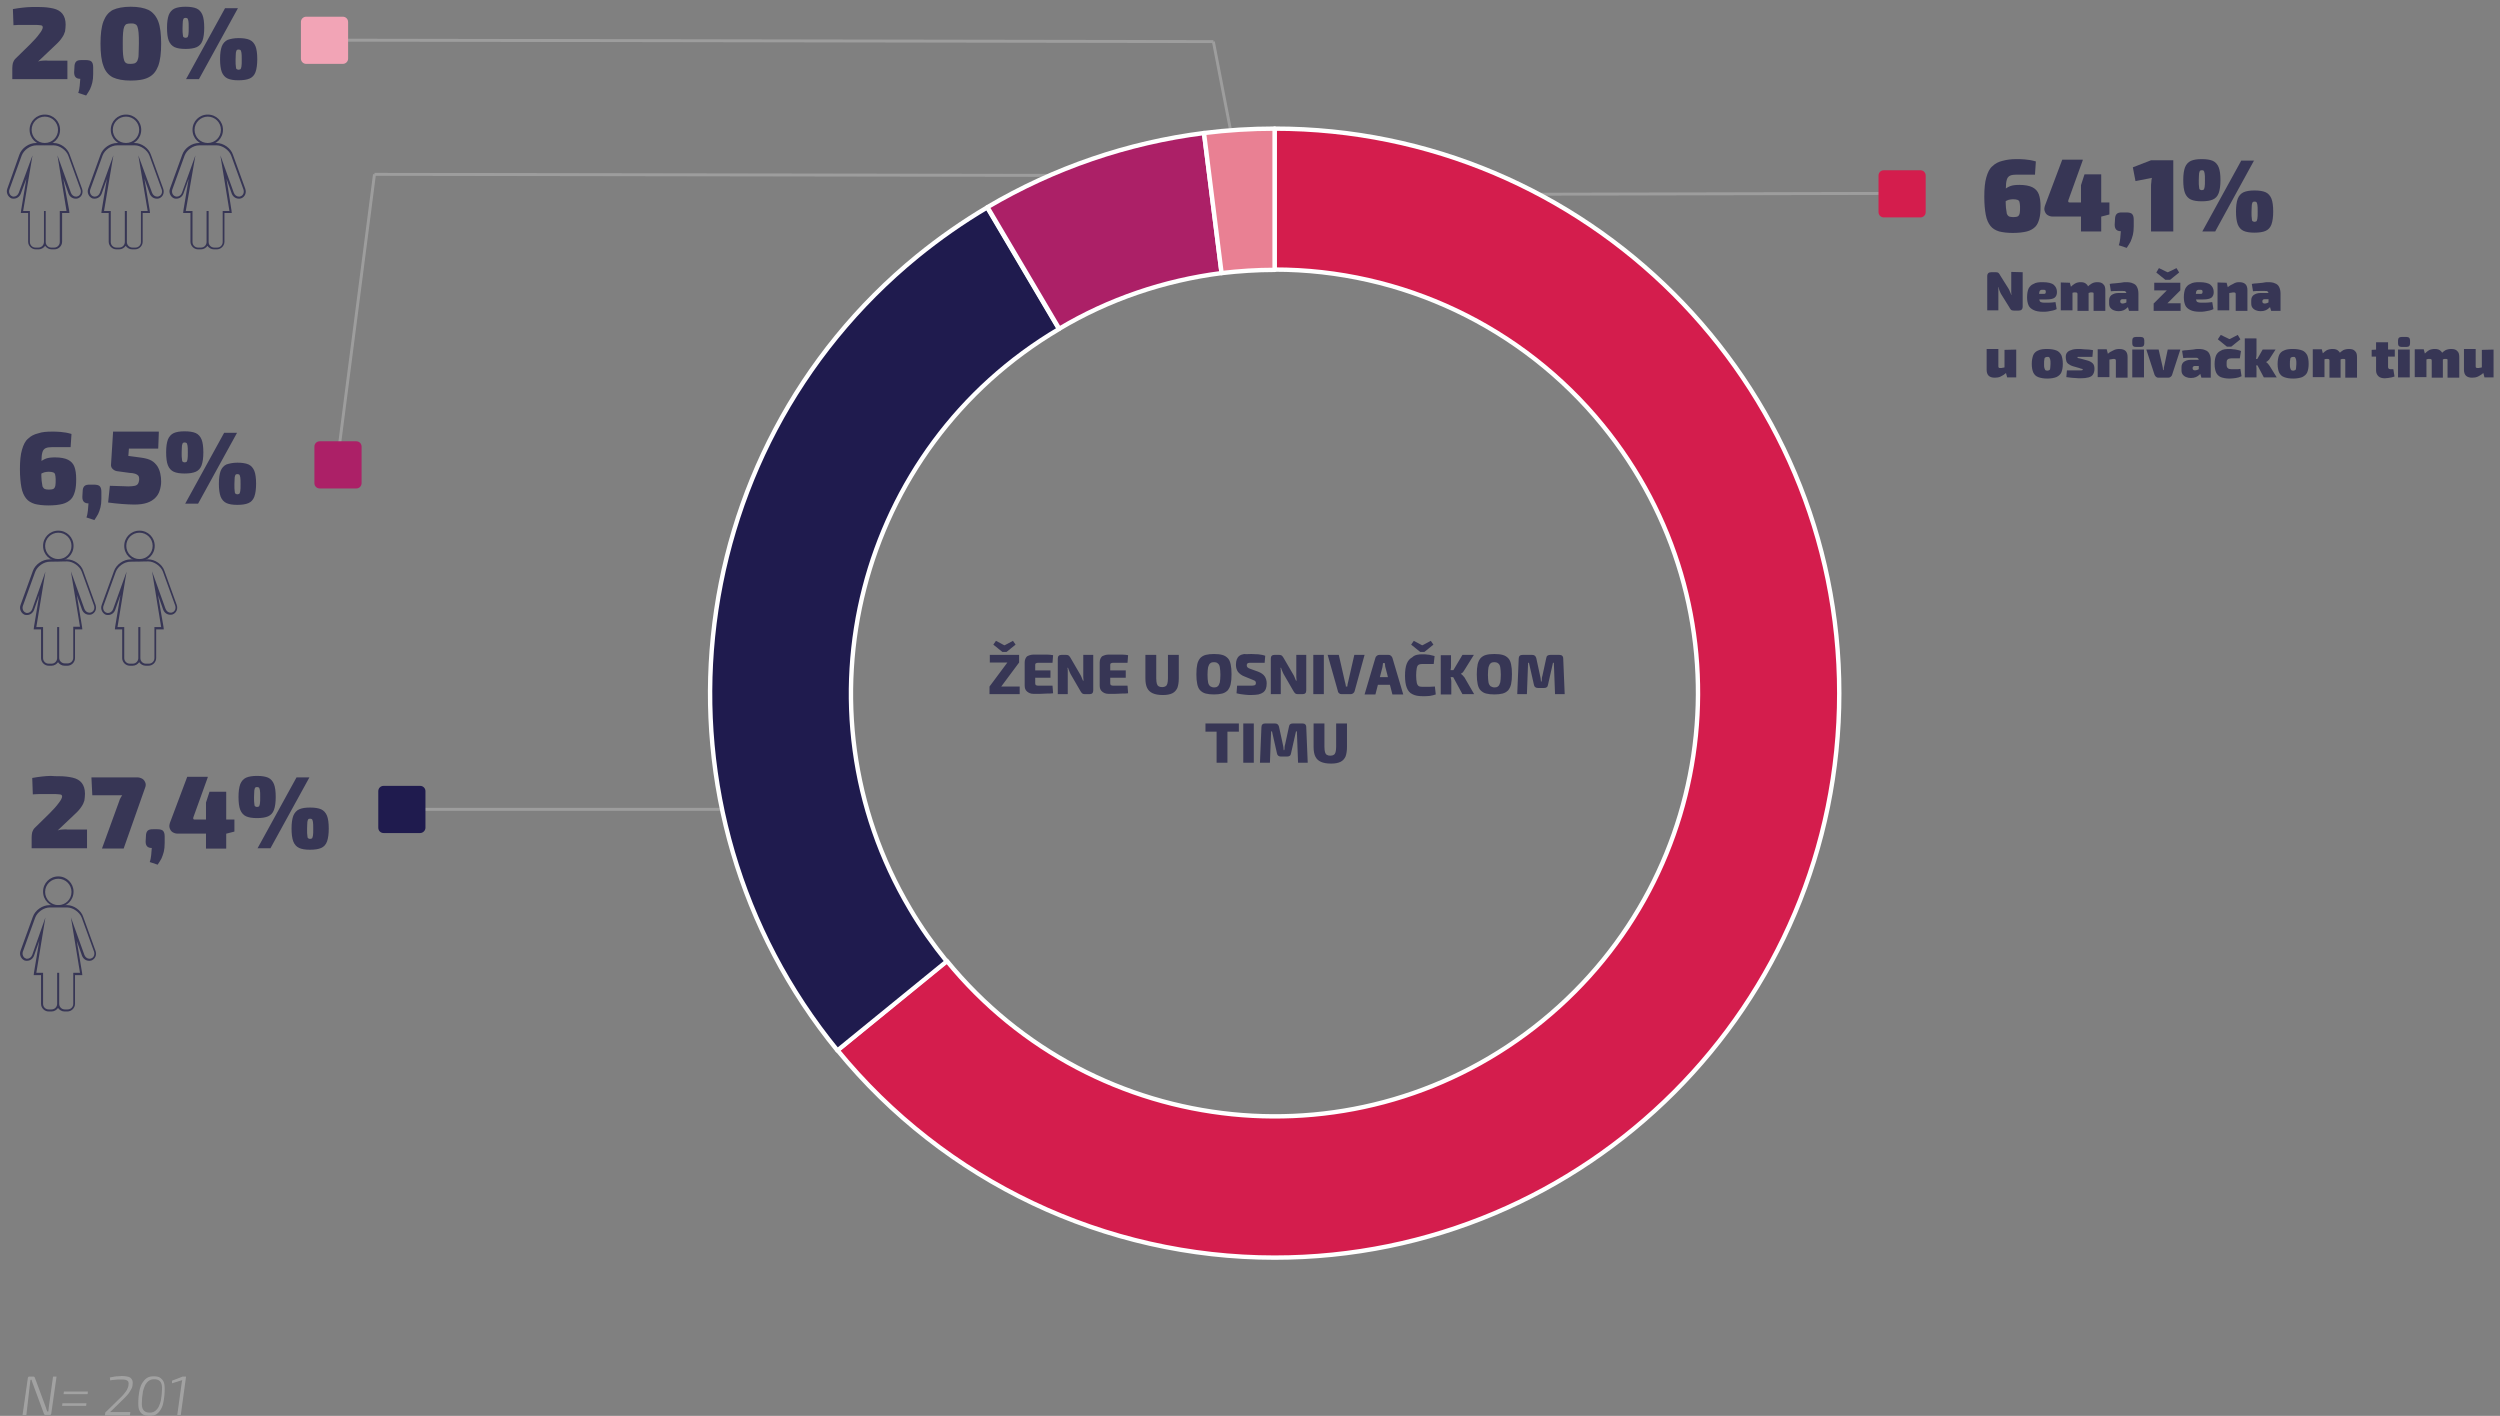
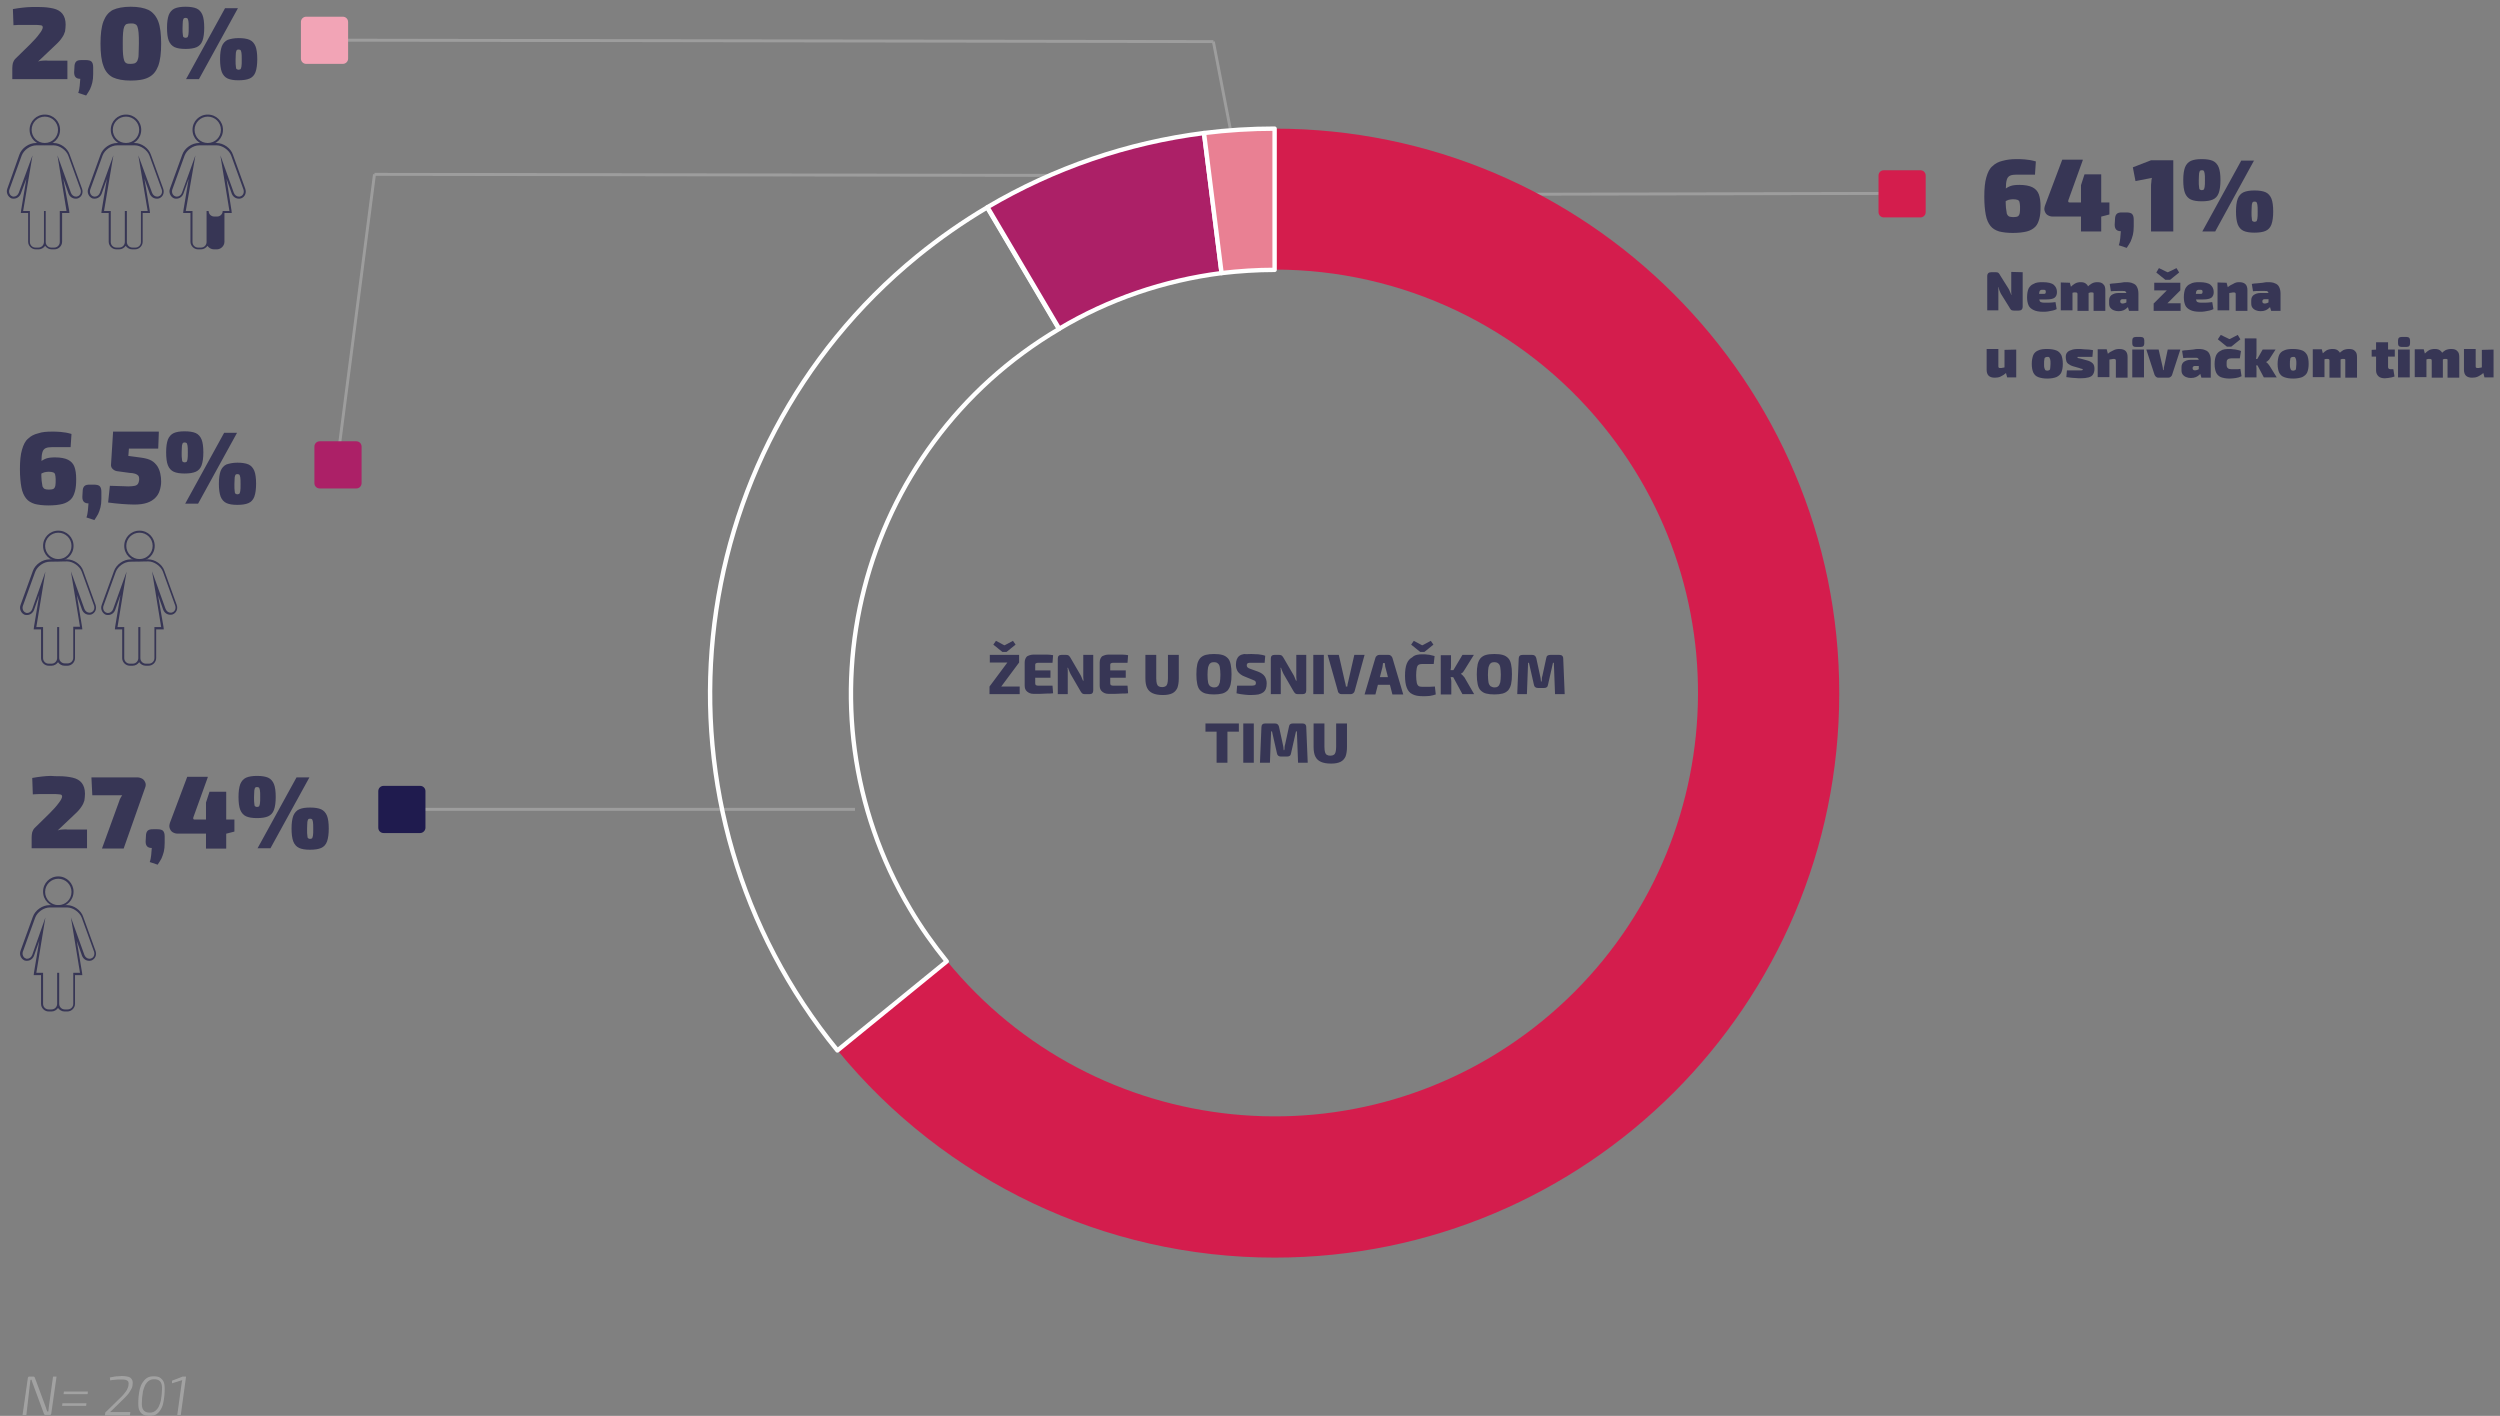
<svg xmlns="http://www.w3.org/2000/svg" xmlns:xlink="http://www.w3.org/1999/xlink" version="1.1" id="Layer_1" x="0px" y="0px" viewBox="0 0 853.2 483.2" style="enable-background:new 0 0 853.2 483.2;" xml:space="preserve">
  <rect x="0" y="0" width="853.2" height="483.2" fill="#808080" stroke="none" />
  <style type="text/css">
	.st0{clip-path:url(#SVGID_00000176015734325657702490000010873113323891724976_);}
	.st1{clip-path:url(#SVGID_00000054240922329591827430000013214030062664748946_);}
	.st2{clip-path:url(#SVGID_00000149349907771837754210000001488158299346121663_);fill:none;stroke:#FFFFFF;stroke-miterlimit:10;}
	.st3{fill:none;stroke:#9D9D9D;stroke-miterlimit:10;}
	.st4{enable-background:new    ;}
	.st5{fill:#373655;}
	
		.st6{clip-path:url(#SVGID_00000003064629278532350700000000714250463036625808_);fill-rule:evenodd;clip-rule:evenodd;fill:#D41D4D;}
	
		.st7{clip-path:url(#SVGID_00000179621200250023188860000012993687083351770779_);fill:none;stroke:#FFFFFF;stroke-width:1.5;stroke-linejoin:round;stroke-miterlimit:10;}
	
		.st8{clip-path:url(#SVGID_00000051374917491597870640000013496167400954572183_);fill-rule:evenodd;clip-rule:evenodd;fill:#1F1B4E;}
	
		.st9{clip-path:url(#SVGID_00000160871345886523779580000011067576829467503766_);fill:none;stroke:#FFFFFF;stroke-width:1.5;stroke-linejoin:round;stroke-miterlimit:10;}
	
		.st10{clip-path:url(#SVGID_00000173125732851178756800000012089196878801595023_);fill-rule:evenodd;clip-rule:evenodd;fill:#AC2067;}
	
		.st11{clip-path:url(#SVGID_00000015340725643852140690000001184200713238915461_);fill:none;stroke:#FFFFFF;stroke-width:1.5;stroke-linejoin:round;stroke-miterlimit:10;}
	
		.st12{clip-path:url(#SVGID_00000040546100731515462680000013345822193643823508_);fill-rule:evenodd;clip-rule:evenodd;fill:#E98093;}
	
		.st13{clip-path:url(#SVGID_00000083807739044626632860000005352487688345039001_);fill:none;stroke:#FFFFFF;stroke-width:1.5;stroke-linejoin:round;stroke-miterlimit:10;}
	.st14{clip-path:url(#SVGID_00000015323881680720286770000010253117318879486648_);fill:#D41D4D;}
	.st15{clip-path:url(#SVGID_00000113318855610720139020000009270233625611480217_);fill:#F2A4B6;}
	.st16{clip-path:url(#SVGID_00000127756245079871695430000009452541330917567888_);fill:#373655;}
	.st17{clip-path:url(#SVGID_00000134247278280592783000000003542724382969946799_);fill:#373655;}
	.st18{clip-path:url(#SVGID_00000181057952581440838200000011731060153311702201_);fill:#AC2067;}
	.st19{clip-path:url(#SVGID_00000177443567335877325020000017754297543818710166_);fill:#1F1B4E;}
	.st20{clip-path:url(#SVGID_00000118370810603057409120000015056823143897087667_);fill:#373655;}
	.st21{clip-path:url(#SVGID_00000118385613534344611590000012180368271159459218_);fill:#373655;}
	.st22{clip-path:url(#SVGID_00000173147134615536860770000005078058340433267609_);fill:#373655;}
	.st23{clip-path:url(#SVGID_00000009549838564808869840000008691428717261991071_);fill:#373655;}
	.st24{clip-path:url(#SVGID_00000045614354119190754170000005320732407022246071_);fill:#373655;}
	.st25{clip-path:url(#SVGID_00000037660449224934201890000012636739127726942880_);fill:#373655;}
	.st26{fill:#A2A2A2;}
</style>
  <g>
    <defs>
      <rect id="SVGID_1_" x="-995.1" y="-355.2" width="1920" height="1080" />
    </defs>
    <clipPath id="SVGID_00000136375484490771186970000001110763088100661397_">
      <use xlink:href="#SVGID_1_" style="overflow:visible;" />
    </clipPath>
    <g style="clip-path:url(#SVGID_00000136375484490771186970000001110763088100661397_);">
      <g>
        <defs>
          <rect id="SVGID_00000094591567526591801630000000428103523256184962_" x="-2936.9" y="-356.2" width="1923.6" height="1082" />
        </defs>
        <clipPath id="SVGID_00000129177110996081519300000003763438854930507662_">
          <use xlink:href="#SVGID_00000094591567526591801630000000428103523256184962_" style="overflow:visible;" />
        </clipPath>
        <g style="clip-path:url(#SVGID_00000129177110996081519300000003763438854930507662_);">
          <g>
            <defs>
              <path id="SVGID_00000147200967872058403650000016581575832244424368_" d="M-1107.9,125.4c-27.6-38.4-83.5-57.3-87.3-116.3        c-1.4-22.3,13.4-40.9,5.6-62.6c-52.8-145.2-271-35.6-365.8-0.8c-39.4,14.5-86.7,30.8-129.7,30.6        c-49.5-0.2-96.5-23.9-145.7-26.7c-15.1-0.9-29.2,0.9-42.2,5.1c-48.9,15.7-90.4,69-104.6,126.9c-11.5,47,7.3,92.1-11.8,138.4        c-20.4,49.3-62.9,84.7-71.8,141.1c-10.6,67.7,42.4,124.1,96.9,123.7c34.7-0.2,98.7-8.8,127.3-33.1        c34.7-29.7,69.9-32.9,111.8-33.5c79.6-1.1,160,15.2,239,25.9c67.8,9.2,134.8,24.1,203.1,23.7c50.1-0.3,92.7-1.3,117.5-61.4        C-1136,334.8-1050,205.9-1107.9,125.4" />
            </defs>
            <clipPath id="SVGID_00000087393480668336303940000014452484935008973755_">
              <use xlink:href="#SVGID_00000147200967872058403650000016581575832244424368_" style="overflow:visible;" />
            </clipPath>
            <path style="clip-path:url(#SVGID_00000087393480668336303940000014452484935008973755_);fill:none;stroke:#FFFFFF;stroke-miterlimit:10;" d="       M-993.1,7.8l-1005-174.5" />
          </g>
        </g>
      </g>
    </g>
  </g>
  <path class="st3" d="M127.8,59.5l-13.2,102 M382.6,59.9l-254.8-0.4 M414.1,14.2l11.1,57.3 M137.1,276.2h154.7 M414.1,14.2  l-303.4-0.5 M518,66.3L647.2,66" />
  <g class="st4">
    <path class="st5" d="M817.6-173.9v-1.4h5.8v1.4H817.6z" />
  </g>
  <g>
    <defs>
      <rect id="SVGID_00000144312920200500143820000004022683364415570063_" x="-995.1" y="-355.2" width="1920" height="1080" />
    </defs>
    <clipPath id="SVGID_00000005947332804369310930000006788241361148478612_">
      <use xlink:href="#SVGID_00000144312920200500143820000004022683364415570063_" style="overflow:visible;" />
    </clipPath>
    <path style="clip-path:url(#SVGID_00000005947332804369310930000006788241361148478612_);fill-rule:evenodd;clip-rule:evenodd;fill:#D41D4D;" d="   M435,43.9c106.4,0,192.7,86.3,192.7,192.7S541.5,429.2,435,429.2c-57.9,0-112.6-26-149.2-70.8l37.3-30.5   c50.5,61.8,141.5,71,203.3,20.5s71-141.5,20.5-203.3C519.5,111.5,478.4,92,435,92V43.9z" />
  </g>
  <g>
    <defs>
      <rect id="SVGID_00000139294092340869599900000015890534140731701412_" x="-995.1" y="-355.2" width="1920" height="1080" />
    </defs>
    <clipPath id="SVGID_00000093889084393139556180000007458290528260536971_">
      <use xlink:href="#SVGID_00000139294092340869599900000015890534140731701412_" style="overflow:visible;" />
    </clipPath>
-     <path style="clip-path:url(#SVGID_00000093889084393139556180000007458290528260536971_);fill:none;stroke:#FFFFFF;stroke-width:1.5;stroke-linejoin:round;stroke-miterlimit:10;" d="   M435,43.9c106.4,0,192.7,86.3,192.7,192.7S541.5,429.2,435,429.2c-57.9,0-112.6-26-149.2-70.8l37.3-30.5   c50.5,61.8,141.5,71,203.3,20.5s71-141.5,20.5-203.3C519.5,111.5,478.4,92,435,92V43.9z" />
  </g>
  <g>
    <defs>
      <rect id="SVGID_00000070829360398711135220000004300356184829269652_" x="-995.1" y="-355.2" width="1920" height="1080" />
    </defs>
    <clipPath id="SVGID_00000098184402696580018810000002802723544383914633_">
      <use xlink:href="#SVGID_00000070829360398711135220000004300356184829269652_" style="overflow:visible;" />
    </clipPath>
-     <path style="clip-path:url(#SVGID_00000098184402696580018810000002802723544383914633_);fill-rule:evenodd;clip-rule:evenodd;fill:#1F1B4E;" d="   M285.8,358.5c-67.3-82.4-55.1-203.8,27.3-271.1c7.5-6.1,15.5-11.7,23.8-16.6l24.5,41.5c-68.7,40.6-91.5,129.3-50.8,197.9   c3.7,6.3,7.9,12.2,12.5,17.9L285.8,358.5L285.8,358.5z" />
  </g>
  <g>
    <defs>
      <rect id="SVGID_00000147182967440486475420000012322344573316297648_" x="-995.1" y="-355.2" width="1920" height="1080" />
    </defs>
    <clipPath id="SVGID_00000155126958254105031720000011679817929198865795_">
      <use xlink:href="#SVGID_00000147182967440486475420000012322344573316297648_" style="overflow:visible;" />
    </clipPath>
    <path style="clip-path:url(#SVGID_00000155126958254105031720000011679817929198865795_);fill:none;stroke:#FFFFFF;stroke-width:1.5;stroke-linejoin:round;stroke-miterlimit:10;" d="   M285.8,358.5c-67.3-82.4-55.1-203.8,27.3-271.1c7.5-6.1,15.5-11.7,23.8-16.6l24.5,41.5c-68.7,40.6-91.5,129.3-50.8,197.9   c3.7,6.3,7.9,12.2,12.5,17.9L285.8,358.5L285.8,358.5z" />
  </g>
  <g>
    <defs>
      <rect id="SVGID_00000025409311015821472150000006796242029391588531_" x="-995.1" y="-355.2" width="1920" height="1080" />
    </defs>
    <clipPath id="SVGID_00000142873231129105406270000014800523554951374979_">
      <use xlink:href="#SVGID_00000025409311015821472150000006796242029391588531_" style="overflow:visible;" />
    </clipPath>
    <path style="clip-path:url(#SVGID_00000142873231129105406270000014800523554951374979_);fill-rule:evenodd;clip-rule:evenodd;fill:#AC2067;" d="   M337,70.7c22.7-13.4,47.8-22,73.9-25.3l6,47.8c-19.6,2.5-38.5,8.9-55.4,19L337,70.7z" />
  </g>
  <g>
    <defs>
      <rect id="SVGID_00000183932842049706196770000013024551418822865566_" x="-995.1" y="-355.2" width="1920" height="1080" />
    </defs>
    <clipPath id="SVGID_00000098915099526965748670000001256513894240023433_">
      <use xlink:href="#SVGID_00000183932842049706196770000013024551418822865566_" style="overflow:visible;" />
    </clipPath>
    <path style="clip-path:url(#SVGID_00000098915099526965748670000001256513894240023433_);fill:none;stroke:#FFFFFF;stroke-width:1.5;stroke-linejoin:round;stroke-miterlimit:10;" d="   M337,70.7c22.7-13.4,47.8-22,73.9-25.3l6,47.8c-19.6,2.5-38.5,8.9-55.4,19L337,70.7z" />
  </g>
  <g>
    <defs>
      <rect id="SVGID_00000133508648955355188670000010586975003583903136_" x="-995.1" y="-355.2" width="1920" height="1080" />
    </defs>
    <clipPath id="SVGID_00000132079986458972922530000006446560202070517402_">
      <use xlink:href="#SVGID_00000133508648955355188670000010586975003583903136_" style="overflow:visible;" />
    </clipPath>
    <path style="clip-path:url(#SVGID_00000132079986458972922530000006446560202070517402_);fill-rule:evenodd;clip-rule:evenodd;fill:#E98093;" d="   M410.9,45.4c8-1,16.1-1.5,24.1-1.5v48.2c-6.1,0-12.1,0.4-18.1,1.1C416.9,93.2,410.9,45.4,410.9,45.4z" />
  </g>
  <g>
    <defs>
      <rect id="SVGID_00000149344967082245362090000000502175078354108558_" x="-995.1" y="-355.2" width="1920" height="1080" />
    </defs>
    <clipPath id="SVGID_00000181803183859581930110000018059503584395945138_">
      <use xlink:href="#SVGID_00000149344967082245362090000000502175078354108558_" style="overflow:visible;" />
    </clipPath>
    <path style="clip-path:url(#SVGID_00000181803183859581930110000018059503584395945138_);fill:none;stroke:#FFFFFF;stroke-width:1.5;stroke-linejoin:round;stroke-miterlimit:10;" d="   M410.9,45.4c8-1,16.1-1.5,24.1-1.5v48.2c-6.1,0-12.1,0.4-18.1,1.1C416.9,93.2,410.9,45.4,410.9,45.4z" />
  </g>
  <path class="st5" d="M343.8,226.1h4l-6.1,8.2h-4L343.8,226.1z M348,234.3v2.6h-10.3v-2.6H348z M347.8,223.5v2.6h-10v-2.6H347.8z   M345.7,218.7l0.9,1.3l-3.1,2.5h-1.4L339,220l0.9-1.3l2.8,1.5h0.2L345.7,218.7z M352.7,223.4h4.6c0.8,0,1.5,0.1,2.1,0.2l-0.2,2.6h-5  c-0.3,0-0.5,0.1-0.7,0.2c-0.2,0.1-0.2,0.4-0.2,0.6v6.2c0,0.3,0.1,0.5,0.2,0.6c0.2,0.1,0.4,0.2,0.7,0.2h5l0.2,2.6  c-0.6,0.1-1.3,0.1-2.1,0.1s-1.5,0.1-2.3,0.1h-2.3c-0.9,0-1.6-0.3-2.2-0.8s-0.8-1.2-0.8-2.1v-7.8c0-0.9,0.3-1.6,0.8-2.1  C351.1,223.7,351.8,223.4,352.7,223.4L352.7,223.4z M350,228.8h8.5v2.5H350L350,228.8L350,228.8z M373.1,223.5v12.1  c0,0.9-0.4,1.3-1.3,1.3h-1.6c-0.4,0-0.7-0.1-0.9-0.3c-0.2-0.2-0.4-0.4-0.6-0.8l-3.3-5.7c-0.2-0.3-0.3-0.7-0.5-1.1  c-0.2-0.4-0.3-0.8-0.4-1.1h-0.2c0.1,0.4,0.1,0.8,0.1,1.2v7.8H361v-12.1c0-0.9,0.4-1.3,1.3-1.3h1.6c0.4,0,0.7,0.1,0.9,0.3  c0.2,0.2,0.4,0.4,0.6,0.8l3.2,5.5c0.2,0.3,0.4,0.7,0.5,1c0.2,0.4,0.3,0.8,0.5,1.2h0.2c0-0.4-0.1-0.8-0.1-1.2v-7.6L373.1,223.5  L373.1,223.5z M378.3,223.4h4.6c0.8,0,1.5,0.1,2.1,0.2l-0.2,2.6h-5c-0.3,0-0.5,0.1-0.7,0.2c-0.2,0.1-0.2,0.4-0.2,0.6v6.2  c0,0.3,0.1,0.5,0.2,0.6c0.2,0.1,0.4,0.2,0.7,0.2h5l0.2,2.6c-0.6,0.1-1.3,0.1-2.1,0.1s-1.5,0.1-2.3,0.1h-2.3c-0.9,0-1.6-0.3-2.2-0.8  s-0.8-1.2-0.8-2.1v-7.8c0-0.9,0.3-1.6,0.8-2.1C376.7,223.7,377.4,223.4,378.3,223.4L378.3,223.4z M375.7,228.8h8.5v2.5h-8.5V228.8z   M402.3,223.5v8c0,1.4-0.2,2.5-0.5,3.3c-0.4,0.8-0.9,1.4-1.7,1.8c-0.8,0.4-1.9,0.6-3.2,0.6c-1.5,0-2.6-0.2-3.5-0.6  c-0.9-0.4-1.5-1-1.9-1.8s-0.6-1.9-0.6-3.3v-8h3.7v8c0,0.8,0.1,1.4,0.2,1.8c0.1,0.4,0.3,0.7,0.6,0.9c0.3,0.2,0.7,0.3,1.2,0.3  s0.9-0.1,1.2-0.3c0.3-0.2,0.5-0.5,0.6-0.9s0.2-1,0.2-1.8v-8H402.3L402.3,223.5z M414.3,223.2c1.1,0,2.1,0.1,2.8,0.3  c0.8,0.2,1.4,0.6,1.9,1.1s0.8,1.2,1,2.1c0.2,0.9,0.3,2,0.3,3.4s-0.1,2.5-0.3,3.4c-0.2,0.9-0.6,1.6-1,2.1c-0.5,0.5-1.1,0.9-1.9,1.1  c-0.8,0.2-1.7,0.3-2.8,0.3c-1.1,0-2-0.1-2.8-0.3s-1.4-0.6-1.9-1.1s-0.8-1.2-1-2.1c-0.2-0.9-0.3-2-0.3-3.4s0.1-2.5,0.3-3.4  c0.2-0.9,0.6-1.6,1-2.1c0.5-0.5,1.1-0.9,1.9-1.1C412.3,223.3,413.2,223.2,414.3,223.2z M414.3,226c-0.6,0-1,0.1-1.3,0.4  c-0.3,0.2-0.5,0.7-0.7,1.3c-0.1,0.6-0.2,1.5-0.2,2.6s0.1,2,0.2,2.6s0.4,1,0.7,1.3c0.3,0.2,0.8,0.4,1.3,0.4c0.6,0,1-0.1,1.3-0.4  c0.3-0.2,0.5-0.7,0.7-1.3c0.1-0.6,0.2-1.5,0.2-2.6s-0.1-2-0.2-2.6s-0.3-1-0.7-1.3C415.3,226.1,414.9,226,414.3,226z M427.1,223.2  c0.7,0,1.4,0.1,2.3,0.1c0.8,0.1,1.6,0.2,2.4,0.5l-0.2,2.4h-5.2c-0.2,0-0.4,0.1-0.5,0.1c-0.1,0.1-0.2,0.1-0.3,0.3  c-0.1,0.1-0.1,0.3-0.1,0.5c0,0.3,0.1,0.5,0.3,0.7c0.2,0.2,0.5,0.3,1,0.5l2.5,0.9c1.1,0.4,1.9,1,2.3,1.6s0.7,1.4,0.7,2.4  c0,0.8-0.1,1.4-0.3,1.9c-0.2,0.5-0.5,0.9-0.9,1.2s-0.9,0.5-1.6,0.7c-0.7,0.1-1.5,0.2-2.5,0.2c-0.5,0-1.1,0-2-0.1s-1.9-0.2-3-0.5  l0.2-2.6h4.8c0.4,0,0.8,0,1-0.1c0.2,0,0.4-0.1,0.5-0.3c0.1-0.1,0.1-0.3,0.1-0.5s0-0.4-0.1-0.5l-0.3-0.3c-0.2-0.1-0.4-0.2-0.7-0.3  l-2.7-1.1c-1.1-0.4-1.8-1-2.3-1.6c-0.4-0.6-0.7-1.4-0.7-2.4c0-0.8,0.1-1.4,0.3-1.9c0.2-0.5,0.5-0.9,0.9-1.2s1-0.5,1.6-0.6  C425.3,223.3,426.1,223.2,427.1,223.2L427.1,223.2z M445.8,223.5v12.1c0,0.9-0.4,1.3-1.3,1.3h-1.6c-0.4,0-0.7-0.1-0.9-0.3  c-0.2-0.2-0.4-0.4-0.6-0.8l-3.3-5.7c-0.2-0.3-0.3-0.7-0.5-1.1c-0.2-0.4-0.3-0.8-0.4-1.1H437c0.1,0.4,0.1,0.8,0.1,1.2v7.8h-3.4v-12.1  c0-0.9,0.4-1.3,1.3-1.3h1.6c0.4,0,0.7,0.1,0.9,0.3c0.2,0.2,0.4,0.4,0.6,0.8l3.2,5.5c0.2,0.3,0.4,0.7,0.5,1c0.2,0.4,0.3,0.8,0.5,1.2  h0.2c0-0.4-0.1-0.8-0.1-1.2v-7.6L445.8,223.5L445.8,223.5z M451.8,223.5v13.4h-3.6v-13.4H451.8z M465.7,223.5l-3.4,12.4  c-0.1,0.3-0.2,0.5-0.5,0.7c-0.2,0.2-0.5,0.3-0.8,0.3h-3.2c-0.3,0-0.6-0.1-0.8-0.3c-0.2-0.2-0.4-0.4-0.4-0.7l-3.5-12.4h3.8l2.1,9.2  c0.1,0.2,0.1,0.5,0.2,0.8s0.1,0.5,0.1,0.8h0.5c0-0.2,0.1-0.5,0.1-0.8c0.1-0.3,0.1-0.5,0.2-0.8l2.1-9.2H465.7L465.7,223.5z   M473.9,223.5c0.3,0,0.6,0.1,0.8,0.3c0.2,0.2,0.4,0.4,0.5,0.7l3.7,12.5h-3.7l-2.4-9.3c-0.1-0.2-0.1-0.5-0.1-0.7s-0.1-0.5-0.1-0.7  H472c0,0.2-0.1,0.5-0.1,0.7c0,0.3-0.1,0.5-0.1,0.7l-2.4,9.3h-3.7l3.7-12.5c0.1-0.3,0.2-0.5,0.5-0.7c0.2-0.2,0.5-0.3,0.8-0.3H473.9  L473.9,223.5z M475.8,231.1v2.6h-7.1v-2.6H475.8z M485.4,223.3c0.7,0,1.2,0,1.7,0.1c0.5,0,0.9,0.1,1.3,0.2l1.2,0.3l-0.3,2.7h-3.9  c-0.5,0-1,0.1-1.3,0.3s-0.5,0.6-0.6,1.2c-0.1,0.6-0.2,1.3-0.2,2.4s0.1,1.8,0.2,2.4c0.1,0.6,0.3,0.9,0.6,1.2c0.3,0.2,0.7,0.3,1.3,0.3  h2.4c0.6,0,1.3-0.1,1.9-0.1l0.3,2.7c-0.6,0.2-1.3,0.4-2,0.5s-1.5,0.1-2.5,0.1c-1.4,0-2.6-0.2-3.5-0.7c-0.9-0.4-1.5-1.2-1.9-2.2  s-0.6-2.4-0.6-4.1s0.2-3.1,0.6-4.1s1-1.7,1.9-2.2C482.8,223.5,484,223.3,485.4,223.3L485.4,223.3z M488.3,218.7l0.9,1.3l-3.1,2.5  h-1.4l-3.1-2.5l0.9-1.3l2.8,1.5h0.2L488.3,218.7L488.3,218.7z M495.2,223.5v3.6c0,0.5,0,0.9-0.1,1.4s-0.2,0.9-0.4,1.4  c0.1,0.4,0.2,0.8,0.4,1.3c0.1,0.5,0.2,0.9,0.2,1.3v4.5h-3.6v-13.4h3.5V223.5z M496.5,228.7v2.4h-2.3v-2.4H496.5z M503,223.5  l-3.3,5.3c-0.2,0.3-0.3,0.5-0.5,0.7s-0.4,0.3-0.6,0.4v0.1c0.2,0.1,0.4,0.3,0.6,0.5s0.4,0.5,0.6,0.7l3.3,5.7h-4l-3.8-7l3.8-6.4H503z   M510,223.2c1.1,0,2.1,0.1,2.8,0.3c0.8,0.2,1.4,0.6,1.9,1.1s0.8,1.2,1,2.1c0.2,0.9,0.3,2,0.3,3.4s-0.1,2.5-0.3,3.4s-0.6,1.6-1,2.1  c-0.5,0.5-1.1,0.9-1.9,1.1c-0.8,0.2-1.7,0.3-2.8,0.3c-1.1,0-2-0.1-2.8-0.3s-1.4-0.6-1.9-1.1s-0.8-1.2-1-2.1c-0.2-0.9-0.3-2-0.3-3.4  s0.1-2.5,0.3-3.4c0.2-0.9,0.6-1.6,1-2.1c0.5-0.5,1.1-0.9,1.9-1.1C507.9,223.3,508.9,223.2,510,223.2L510,223.2z M510,226  c-0.6,0-1,0.1-1.3,0.4c-0.3,0.2-0.5,0.7-0.7,1.3c-0.1,0.6-0.2,1.5-0.2,2.6s0.1,2,0.2,2.6s0.4,1,0.7,1.3c0.3,0.2,0.8,0.4,1.3,0.4  c0.6,0,1-0.1,1.3-0.4c0.3-0.2,0.5-0.7,0.7-1.3c0.1-0.6,0.2-1.5,0.2-2.6s-0.1-2-0.2-2.6c-0.1-0.6-0.3-1-0.7-1.3  C511,226.1,510.5,226,510,226L510,226z M532.2,223.5c0.8,0,1.3,0.4,1.3,1.3l0.5,12.1h-3.3l-0.4-10.7H530l-1.7,7.5  c-0.1,0.8-0.6,1.1-1.4,1.1h-2c-0.8,0-1.3-0.4-1.4-1.1l-1.7-7.5h-0.3l-0.4,10.7h-3.3l0.5-12.1c0-0.9,0.5-1.3,1.3-1.3h3.3  c0.8,0,1.2,0.4,1.4,1.1l1.3,6c0.1,0.3,0.1,0.6,0.2,1c0,0.3,0.1,0.7,0.1,1h0.2c0.1-0.3,0.1-0.7,0.1-1s0.1-0.7,0.2-1l1.3-6  c0.1-0.8,0.6-1.1,1.4-1.1H532.2L532.2,223.5z M422.8,246.9v2.8h-11.4v-2.8H422.8z M418.9,246.9v13.4h-3.7v-13.4H418.9z M427.9,246.9  v13.4h-3.6v-13.4H427.9z M444.5,246.9c0.8,0,1.3,0.4,1.3,1.3l0.5,12.1H443l-0.4-10.7h-0.3l-1.7,7.5c-0.1,0.8-0.6,1.1-1.4,1.1h-2  c-0.8,0-1.3-0.4-1.4-1.1l-1.7-7.5h-0.3l-0.4,10.7H430l0.5-12.1c0-0.9,0.5-1.3,1.3-1.3h3.3c0.8,0,1.2,0.4,1.4,1.1l1.3,6  c0.1,0.3,0.1,0.6,0.2,1c0,0.3,0.1,0.7,0.1,1h0.2c0.1-0.3,0.1-0.7,0.1-1s0.1-0.7,0.2-1l1.3-6c0.1-0.8,0.6-1.1,1.4-1.1L444.5,246.9  L444.5,246.9z M459.7,246.9v8c0,1.4-0.2,2.5-0.5,3.3c-0.4,0.8-0.9,1.4-1.7,1.8c-0.8,0.4-1.9,0.6-3.2,0.6c-1.5,0-2.6-0.2-3.5-0.6  s-1.5-1-1.9-1.8s-0.6-1.9-0.6-3.3v-8h3.7v8c0,0.8,0.1,1.4,0.2,1.8s0.3,0.7,0.6,0.9c0.3,0.2,0.7,0.3,1.2,0.3s0.9-0.1,1.2-0.3  c0.3-0.2,0.5-0.5,0.6-0.9s0.2-1,0.2-1.8v-8L459.7,246.9L459.7,246.9z" />
  <g class="st4">
    <path class="st5" d="M688.2,54.3c0.7,0,1.6,0,2.8,0.1c1.2,0.1,2.5,0.3,3.8,0.7l-0.3,4.5c-0.7,0-1.3,0-1.9,0s-1.2,0-1.9,0   s-1.5,0-2.5,0c-0.9,0-1.6,0.1-2.1,0.3c-0.5,0.2-0.9,0.6-1.1,1.1s-0.4,1.3-0.4,2.4c-0.1,1-0.1,2.4-0.1,4.1c0,1.5,0,2.7,0.1,3.5   s0.2,1.5,0.3,2c0.2,0.4,0.4,0.7,0.8,0.9c0.3,0.1,0.8,0.2,1.4,0.2c0.7,0,1.3-0.1,1.6-0.3c0.3-0.2,0.5-0.6,0.6-1.1s0.1-1.2,0.1-2.1   c0-0.7-0.1-1.3-0.2-1.7c-0.1-0.4-0.4-0.6-0.7-0.7c-0.3-0.1-0.8-0.2-1.5-0.2c-0.5,0-1,0.1-1.5,0.2c-0.4,0.1-0.9,0.4-1.5,0.7   c-0.6,0.3-1.3,0.7-2.3,1.3l-0.1-2.5c0.8-1.2,1.5-2.2,2.2-2.8s1.5-1.1,2.3-1.4s1.9-0.4,3.1-0.4c1.9,0,3.4,0.3,4.4,0.8   c1,0.5,1.8,1.3,2.2,2.4c0.4,1.1,0.6,2.5,0.6,4.2c0,1.6-0.1,3-0.4,4.1c-0.3,1.1-0.7,2.1-1.4,2.8c-0.7,0.7-1.7,1.3-2.9,1.6   c-1.2,0.3-2.8,0.5-4.8,0.5c-1.8,0-3.4-0.2-4.6-0.5c-1.3-0.4-2.3-1-3-1.9c-0.7-0.9-1.3-2.1-1.6-3.8c-0.3-1.6-0.5-3.7-0.5-6.1   c0-2.8,0.2-5,0.7-6.7c0.5-1.7,1.1-3,2.1-3.8c0.9-0.9,2.1-1.5,3.4-1.8C684.8,54.5,686.4,54.3,688.2,54.3z" />
    <path class="st5" d="M710.8,54.7l-4.9,13.6c-0.1,0.3-0.1,0.5,0,0.6c0.1,0.2,0.3,0.2,0.6,0.2h13.4v4.1l-2.7,0.7h-16.7   c-0.7,0-1.2-0.2-1.7-0.5c-0.5-0.3-0.8-0.8-1-1.4c-0.2-0.6-0.1-1.1,0.1-1.8l5.9-15.7H710.8z M717.1,59.5V79h-6.9V63.2l1.2-3.7H717.1   z" />
    <path class="st5" d="M725.7,72.5c0.9,0,1.6,0.2,1.9,0.5c0.4,0.4,0.6,1,0.6,2v2.2c0,1.2-0.1,2.2-0.3,3s-0.5,1.6-0.8,2.3   c-0.4,0.7-0.8,1.4-1.3,2.1l-2.7-0.9c0.3-0.8,0.4-1.6,0.5-2.4s0.1-1.6,0.2-2.4c-1.4,0-2.1-0.7-2.1-2.2l0.1-1.7c0-1,0.2-1.6,0.6-2   c0.4-0.4,1-0.5,1.9-0.5H725.7z" />
    <path class="st5" d="M741.7,54.7V79h-7.6V63.8c0-0.5,0-1.1,0.1-1.6c0-0.5,0.1-1,0.2-1.5l-5.6,1.1l-0.9-4.7l6.2-2.4H741.7z" />
    <path class="st5" d="M751.4,54.3c1.6,0,2.9,0.2,3.8,0.6c0.9,0.4,1.6,1.2,2,2.2c0.4,1,0.6,2.5,0.6,4.4c0,1.8-0.2,3.3-0.6,4.4   s-1.1,1.8-2,2.2c-0.9,0.4-2.2,0.6-3.8,0.6c-1.6,0-2.8-0.2-3.7-0.6c-0.9-0.4-1.6-1.2-2-2.2s-0.6-2.5-0.6-4.4c0-1.9,0.2-3.3,0.6-4.4   c0.4-1,1.1-1.8,2-2.2C748.6,54.5,749.8,54.3,751.4,54.3z M751.4,58.1c-0.3,0-0.5,0.1-0.6,0.2s-0.2,0.4-0.3,0.9   c0,0.5-0.1,1.3-0.1,2.3c0,1.1,0,1.9,0.1,2.3c0,0.5,0.1,0.8,0.3,0.9c0.1,0.1,0.4,0.2,0.6,0.2c0.3,0,0.5-0.1,0.7-0.2   c0.1-0.1,0.2-0.4,0.3-0.9c0.1-0.5,0.1-1.3,0.1-2.3c0-1.1,0-1.9-0.1-2.3c-0.1-0.5-0.2-0.8-0.3-0.9C751.9,58.1,751.7,58.1,751.4,58.1   z M769.3,54.7L756,79h-4.4l13.3-24.2H769.3z M769.4,65c1.6,0,2.9,0.2,3.8,0.6c0.9,0.4,1.6,1.2,2,2.2c0.4,1,0.6,2.5,0.6,4.4   c0,1.8-0.2,3.3-0.6,4.4c-0.4,1.1-1.1,1.8-2,2.2c-0.9,0.4-2.2,0.6-3.8,0.6c-1.6,0-2.8-0.2-3.7-0.6s-1.6-1.2-2-2.2   c-0.4-1.1-0.6-2.5-0.6-4.4c0-1.9,0.2-3.3,0.6-4.4c0.4-1,1.1-1.8,2-2.2C766.6,65.2,767.9,65,769.4,65z M769.4,68.8   c-0.3,0-0.5,0.1-0.6,0.2s-0.2,0.4-0.3,0.9c0,0.5-0.1,1.3-0.1,2.4c0,1.1,0,1.9,0.1,2.3c0,0.5,0.1,0.8,0.3,0.9   c0.1,0.1,0.4,0.2,0.6,0.2c0.3,0,0.5-0.1,0.7-0.2c0.1-0.1,0.2-0.4,0.3-0.9c0.1-0.5,0.1-1.3,0.1-2.3c0-1.1,0-1.9-0.1-2.4   c-0.1-0.5-0.2-0.8-0.3-0.9S769.8,68.8,769.4,68.8z" />
  </g>
  <g>
    <defs>
      <rect id="SVGID_00000166661915221524461300000008181419921246548886_" x="-995.1" y="-355.2" width="1920" height="1080" />
    </defs>
    <clipPath id="SVGID_00000065057997916873170620000005291991703741453705_">
      <use xlink:href="#SVGID_00000166661915221524461300000008181419921246548886_" style="overflow:visible;" />
    </clipPath>
    <path style="clip-path:url(#SVGID_00000065057997916873170620000005291991703741453705_);fill:#D41D4D;" d="M655.4,74.2h-12.5   c-1,0-1.8-0.8-1.8-1.8V59.9c0-1,0.8-1.8,1.8-1.8h12.5c1,0,1.8,0.8,1.8,1.8v12.5C657.2,73.4,656.4,74.2,655.4,74.2" />
  </g>
  <path class="st5" d="M690.3,92.9v11.7c0,1-0.5,1.4-1.4,1.4h-1.6c-0.4,0-0.8-0.1-1-0.3c-0.2-0.2-0.4-0.5-0.6-0.9l-2.8-4.5  c-0.2-0.3-0.3-0.7-0.5-1.1c-0.1-0.4-0.3-0.8-0.4-1.2h-0.1c0.1,0.4,0.1,0.8,0.1,1.2v6.7h-3.8V94.3c0-1,0.5-1.4,1.4-1.4h1.6  c0.4,0,0.7,0.1,0.9,0.3c0.2,0.2,0.4,0.5,0.6,0.9l2.7,4.3c0.2,0.3,0.4,0.7,0.5,1s0.3,0.8,0.5,1.2h0.1c-0.1-0.4-0.1-0.8-0.1-1.2v-6.6  L690.3,92.9L690.3,92.9z M697.1,96.3c1.8,0,3.1,0.3,3.8,0.9s1.1,1.4,1.1,2.5c0,0.9-0.3,1.5-0.8,1.9s-1.5,0.6-2.9,0.6h-5.1v-1.9h4  c0.4,0,0.7,0,0.8-0.1s0.2-0.3,0.2-0.6s-0.1-0.5-0.2-0.6c-0.2-0.1-0.4-0.1-0.8-0.1s-0.6,0-0.8,0.1s-0.3,0.3-0.4,0.6  c-0.1,0.3-0.1,0.8-0.1,1.4s0,1,0.1,1.4c0.1,0.3,0.2,0.6,0.5,0.7c0.2,0.1,0.6,0.2,1.1,0.2h1.6c0.7,0,1.4-0.1,2.3-0.2l0.4,2.4  c-0.4,0.2-0.9,0.4-1.4,0.5s-1,0.2-1.6,0.3c-0.5,0.1-1.1,0.1-1.7,0.1c-1.3,0-2.4-0.2-3.2-0.6s-1.4-0.9-1.7-1.6s-0.5-1.6-0.5-2.7  c0-1.3,0.2-2.3,0.5-3c0.4-0.7,0.9-1.3,1.7-1.6C694.8,96.4,695.8,96.3,697.1,96.3L697.1,96.3z M706.4,96.5l0.5,1.9l0.4,0.2v7.3h-4  v-9.5L706.4,96.5L706.4,96.5z M710.1,96.3c0.9,0,1.5,0.2,2,0.7c0.5,0.4,0.7,1.1,0.7,2v7.1H709v-5.8c0-0.2-0.1-0.4-0.2-0.4  c-0.1-0.1-0.3-0.1-0.5-0.1h-0.4c-0.1,0-0.3,0-0.5,0.1s-0.4,0.1-0.7,0.2l-0.2-2c0.6-0.6,1.1-1,1.6-1.3  C708.8,96.4,709.4,96.3,710.1,96.3L710.1,96.3z M715.8,96.3c0.9,0,1.6,0.2,2,0.7c0.5,0.4,0.7,1.1,0.7,2v7.1h-4v-5.8  c0-0.2,0-0.4-0.1-0.4c-0.1-0.1-0.3-0.1-0.5-0.1h-0.4c-0.1,0-0.3,0-0.4,0.1c-0.2,0.1-0.4,0.1-0.7,0.2l-0.2-2c0.6-0.6,1.1-1,1.6-1.3  C714.5,96.4,715.1,96.3,715.8,96.3L715.8,96.3z M728.2,100.2v1.9h-3.9c-0.2,0-0.4,0.1-0.5,0.2s-0.2,0.3-0.2,0.4v0.3  c0,0.2,0.1,0.3,0.2,0.4c0.1,0.1,0.3,0.2,0.6,0.2s0.6-0.1,0.9-0.2c0.3-0.1,0.6-0.3,1-0.6c0.3-0.2,0.6-0.5,0.8-0.7v1.2  c-0.1,0.2-0.2,0.5-0.4,0.8s-0.4,0.7-0.8,1c-0.3,0.3-0.7,0.6-1.2,0.8c-0.5,0.2-1,0.3-1.7,0.3c-0.6,0-1.1-0.1-1.6-0.3  c-0.5-0.2-0.9-0.5-1.2-0.9s-0.4-0.9-0.4-1.5v-1c0-0.8,0.3-1.4,0.8-1.8c0.6-0.4,1.3-0.7,2.3-0.7h5.3L728.2,100.2z M725.6,96.3  c0.9,0,1.7,0.1,2.3,0.4c0.6,0.2,1.1,0.6,1.4,1.2c0.3,0.6,0.5,1.3,0.5,2.3v5.9h-3.2l-0.6-2l-0.3-0.4v-3.5c0-0.3-0.1-0.6-0.3-0.7  c-0.2-0.2-0.4-0.2-0.9-0.2h-1.8c-0.7,0-1.5,0-2.3,0.1l-0.4-2.5c0.5-0.1,1.1-0.2,1.7-0.2c0.7-0.1,1.3-0.1,2-0.2  C724.6,96.3,725.1,96.3,725.6,96.3L725.6,96.3z M739.5,99.1h4.6l-4.4,4.4h-4.6L739.5,99.1z M744.2,103.5v2.6H735v-2.6H744.2  L744.2,103.5z M744.1,96.5v2.6h-8.9v-2.6H744.1z M742.8,91.5l0.9,1.5l-3.1,2.5H739l-3.1-2.5l0.9-1.5l2.9,1.4h0.2L742.8,91.5z   M750.6,96.3c1.8,0,3.1,0.3,3.8,0.9s1.1,1.4,1.1,2.5c0,0.9-0.3,1.5-0.8,1.9s-1.5,0.6-2.9,0.6h-5.1v-1.9h4c0.4,0,0.7,0,0.8-0.1  s0.2-0.3,0.2-0.6s-0.1-0.5-0.2-0.6c-0.2-0.1-0.4-0.1-0.8-0.1s-0.6,0-0.8,0.1s-0.3,0.3-0.4,0.6c-0.1,0.3-0.1,0.8-0.1,1.4s0,1,0.1,1.4  c0.1,0.3,0.2,0.6,0.5,0.7c0.2,0.1,0.6,0.2,1.1,0.2h1.6c0.7,0,1.4-0.1,2.3-0.2l0.4,2.4c-0.4,0.2-0.9,0.4-1.4,0.5s-1,0.2-1.6,0.3  c-0.5,0.1-1.1,0.1-1.7,0.1c-1.3,0-2.4-0.2-3.2-0.6s-1.4-0.9-1.7-1.6s-0.5-1.6-0.5-2.7c0-1.3,0.2-2.3,0.5-3c0.4-0.7,0.9-1.3,1.7-1.6  C748.3,96.4,749.3,96.3,750.6,96.3L750.6,96.3z M759.9,96.5l0.5,1.9l0.4,0.2v7.3h-4v-9.5L759.9,96.5L759.9,96.5z M764.2,96.3  c1.9,0,2.8,0.9,2.8,2.7v7.1h-4v-5.8c0-0.2-0.1-0.4-0.2-0.4c-0.1-0.1-0.3-0.1-0.5-0.1s-0.5,0-0.8,0.1c-0.3,0-0.7,0.1-1.2,0.3l-0.2-2  c0.6-0.6,1.3-1,2-1.3C762.9,96.4,763.5,96.3,764.2,96.3L764.2,96.3z M776.7,100.2v1.9h-3.9c-0.2,0-0.4,0.1-0.5,0.2s-0.2,0.3-0.2,0.4  v0.3c0,0.2,0.1,0.3,0.2,0.4c0.1,0.1,0.3,0.2,0.6,0.2s0.6-0.1,0.9-0.2c0.3-0.1,0.6-0.3,1-0.6c0.3-0.2,0.6-0.5,0.8-0.7v1.2  c-0.1,0.2-0.2,0.5-0.4,0.8s-0.4,0.7-0.8,1c-0.3,0.3-0.7,0.6-1.2,0.8c-0.5,0.2-1,0.3-1.7,0.3c-0.6,0-1.1-0.1-1.6-0.3  c-0.5-0.2-0.9-0.5-1.2-0.9s-0.4-0.9-0.4-1.5v-1c0-0.8,0.3-1.4,0.8-1.8c0.6-0.4,1.3-0.7,2.3-0.7h5.3L776.7,100.2z M774.1,96.3  c0.9,0,1.7,0.1,2.3,0.4c0.6,0.2,1.1,0.6,1.4,1.2c0.3,0.6,0.5,1.3,0.5,2.3v5.9h-3.2l-0.6-2l-0.3-0.4v-3.5c0-0.3-0.1-0.6-0.3-0.7  c-0.2-0.2-0.4-0.2-0.9-0.2h-1.8c-0.7,0-1.5,0-2.3,0.1l-0.4-2.5c0.5-0.1,1.1-0.2,1.7-0.2c0.7-0.1,1.3-0.1,2-0.2  C773,96.3,773.6,96.3,774.1,96.3L774.1,96.3z M682,119.3v5.8c0,0.2,0.1,0.4,0.2,0.4c0.1,0.1,0.3,0.1,0.5,0.1c0.3,0,0.5,0,0.8-0.1  c0.3,0,0.6-0.1,1-0.3l0.2,2c-0.6,0.6-1.3,1-1.9,1.3c-0.6,0.3-1.3,0.4-2,0.4c-1.9,0-2.8-0.9-2.8-2.7v-7.1h4V119.3z M688.1,119.3v9.5  H685l-0.5-1.9l-0.4-0.2v-7.3L688.1,119.3L688.1,119.3z M698.7,119.1c1.3,0,2.3,0.2,3.1,0.5s1.3,0.9,1.7,1.6c0.3,0.7,0.5,1.7,0.5,3  c0,1.2-0.2,2.2-0.5,2.9c-0.3,0.7-0.9,1.2-1.7,1.6c-0.8,0.3-1.8,0.5-3.1,0.5s-2.3-0.2-3.1-0.5s-1.3-0.8-1.7-1.6  c-0.3-0.7-0.5-1.7-0.5-2.9s0.2-2.2,0.5-3c0.3-0.7,0.9-1.3,1.7-1.6C696.4,119.2,697.4,119.1,698.7,119.1z M698.7,121.8  c-0.3,0-0.5,0.1-0.7,0.2s-0.3,0.3-0.3,0.7c-0.1,0.3-0.1,0.8-0.1,1.5c0,0.6,0,1.1,0.1,1.4s0.2,0.5,0.3,0.7c0.2,0.1,0.4,0.2,0.7,0.2  s0.5-0.1,0.7-0.2s0.3-0.3,0.3-0.7s0.1-0.8,0.1-1.4c0-0.7,0-1.2-0.1-1.5s-0.2-0.6-0.3-0.7C699.3,121.8,699,121.8,698.7,121.8z   M709.4,119.1c0.5,0,1.1,0,1.7,0.1c0.6,0,1.2,0.1,1.8,0.1c0.6,0.1,1.1,0.1,1.4,0.2l-0.2,2.3h-5c-0.1,0-0.1,0.1-0.1,0.2  s0.1,0.2,0.2,0.2s0.4,0.1,0.9,0.2l2.2,0.6c0.8,0.2,1.5,0.6,1.9,1s0.6,1,0.6,1.9c0,0.8-0.2,1.4-0.5,1.9c-0.3,0.5-0.8,0.8-1.5,1  s-1.6,0.3-2.7,0.3c-0.5,0-1.1,0-2-0.1c-0.9,0-1.9-0.2-2.9-0.3l0.2-2.3h4.7c0.3,0,0.5,0,0.6-0.1c0.1,0,0.1-0.1,0.1-0.2  s-0.1-0.2-0.2-0.2c-0.2,0-0.5-0.1-1-0.3l-2.1-0.6c-0.7-0.2-1.2-0.5-1.6-0.8c-0.4-0.3-0.6-0.6-0.7-1c-0.1-0.4-0.2-0.8-0.2-1.3  c0-0.6,0.1-1.1,0.4-1.5c0.3-0.4,0.7-0.7,1.4-0.9C707.4,119.2,708.3,119.1,709.4,119.1L709.4,119.1z M719,119.3l0.5,1.9l0.4,0.2v7.3  h-4v-9.5h3.1V119.3z M723.3,119.1c1.9,0,2.8,0.9,2.8,2.7v7.1h-4V123c0-0.2-0.1-0.4-0.2-0.4c-0.1-0.1-0.3-0.1-0.5-0.1s-0.5,0-0.8,0.1  c-0.3,0-0.7,0.1-1.2,0.3l-0.2-2c0.6-0.6,1.3-1,2-1.3C721.9,119.2,722.6,119.1,723.3,119.1L723.3,119.1z M730.6,115  c0.8,0,1.2,0.4,1.2,1.2v1c0,0.8-0.4,1.2-1.2,1.2h-1.7c-0.8,0-1.2-0.4-1.2-1.2v-1c0-0.8,0.4-1.2,1.2-1.2H730.6z M731.7,119.3v9.5h-4  v-9.5C727.7,119.3,731.7,119.3,731.7,119.3z M744.1,119.3l-2.8,8.6c-0.1,0.3-0.2,0.5-0.5,0.7c-0.2,0.2-0.5,0.3-0.8,0.3h-3.4  c-0.3,0-0.6-0.1-0.8-0.3s-0.4-0.4-0.5-0.7l-2.8-8.6h4.2l1.2,5.2c0.1,0.3,0.1,0.6,0.2,0.9c0,0.3,0.1,0.6,0.1,0.9h0.2  c0-0.3,0.1-0.6,0.1-0.9c0.1-0.3,0.1-0.6,0.2-0.9l1.1-5.2H744.1z M753,123v1.9h-4c-0.2,0-0.4,0.1-0.5,0.2s-0.2,0.3-0.2,0.4v0.3  c0,0.2,0.1,0.3,0.2,0.4c0.1,0.1,0.3,0.2,0.6,0.2s0.6-0.1,0.9-0.2c0.3-0.1,0.6-0.3,1-0.6c0.3-0.2,0.6-0.5,0.8-0.7v1.2  c-0.1,0.2-0.2,0.5-0.4,0.8s-0.4,0.7-0.8,1c-0.3,0.3-0.7,0.6-1.2,0.8s-1,0.3-1.7,0.3c-0.6,0-1.1-0.1-1.6-0.3s-0.9-0.5-1.2-0.9  s-0.4-0.9-0.4-1.5v-1c0-0.8,0.3-1.4,0.8-1.8c0.6-0.4,1.3-0.7,2.3-0.7h5.4L753,123z M750.3,119.1c0.9,0,1.7,0.1,2.3,0.4  c0.6,0.2,1.1,0.6,1.4,1.2c0.3,0.6,0.5,1.3,0.5,2.3v5.9h-3.2l-0.6-2l-0.3-0.4V123c0-0.3-0.1-0.6-0.3-0.7c-0.2-0.2-0.4-0.2-0.9-0.2  h-1.8c-0.7,0-1.5,0-2.3,0.1l-0.4-2.5c0.5-0.1,1.1-0.2,1.7-0.2c0.7-0.1,1.3-0.1,2-0.2C749.3,119.1,749.8,119.1,750.3,119.1  L750.3,119.1z M760.8,119.1c0.4,0,0.8,0,1.3,0.1c0.5,0,0.9,0.1,1.4,0.2s0.9,0.2,1.3,0.4l-0.4,2.5h-2.9c-0.4,0-0.7,0.1-1,0.2  c-0.2,0.1-0.4,0.3-0.5,0.5c-0.1,0.3-0.1,0.6-0.1,1.1s0,0.9,0.1,1.1c0.1,0.3,0.3,0.4,0.5,0.6c0.2,0.1,0.6,0.2,1,0.2h1.9  c0.4,0,0.8,0,1.2-0.1l0.4,2.5c-0.6,0.3-1.2,0.5-1.9,0.6s-1.5,0.2-2.2,0.2c-1.2,0-2.2-0.2-3-0.5c-0.7-0.3-1.3-0.9-1.6-1.6  s-0.5-1.7-0.5-2.9s0.2-2.2,0.5-2.9c0.3-0.7,0.9-1.3,1.6-1.6C758.6,119.2,759.6,119.1,760.8,119.1L760.8,119.1z M763.7,114.3l0.9,1.5  l-3.1,2.5H760l-3.1-2.5l1-1.5l2.9,1.4h0.2L763.7,114.3L763.7,114.3z M770.1,115.5v5.1c0,0.5,0,1-0.1,1.5s-0.2,1-0.3,1.4  c0.1,0.4,0.2,0.8,0.3,1.3s0.1,0.9,0.1,1.3v2.7h-4v-13.3H770.1z M771.1,122.5v2.2h-2.2v-2.2H771.1z M776.6,119.3l-2,3.1  c-0.1,0.3-0.3,0.5-0.6,0.7c-0.2,0.2-0.4,0.4-0.6,0.4v0.1c0.1,0.1,0.3,0.2,0.6,0.5c0.2,0.3,0.4,0.5,0.6,0.8l2.4,3.9h-4.4l-2.8-5.3  l2.4-4.2H776.6L776.6,119.3z M782.6,119.1c1.3,0,2.3,0.2,3.1,0.5s1.3,0.9,1.7,1.6c0.3,0.7,0.5,1.7,0.5,3c0,1.2-0.2,2.2-0.5,2.9  c-0.3,0.7-0.9,1.2-1.7,1.6c-0.8,0.3-1.8,0.5-3.1,0.5s-2.3-0.2-3.1-0.5s-1.3-0.8-1.7-1.6c-0.3-0.7-0.5-1.7-0.5-2.9s0.2-2.2,0.5-3  c0.3-0.7,0.9-1.3,1.7-1.6C780.3,119.2,781.3,119.1,782.6,119.1z M782.6,121.8c-0.3,0-0.5,0.1-0.7,0.2s-0.3,0.3-0.3,0.7  c-0.1,0.3-0.1,0.8-0.1,1.5c0,0.6,0,1.1,0.1,1.4s0.2,0.5,0.3,0.7c0.2,0.1,0.4,0.2,0.7,0.2s0.5-0.1,0.7-0.2s0.3-0.3,0.3-0.7  s0.1-0.8,0.1-1.4c0-0.7,0-1.2-0.1-1.5s-0.2-0.6-0.3-0.7C783.2,121.8,782.9,121.8,782.6,121.8z M792.4,119.3l0.5,1.9l0.4,0.2v7.3h-4  v-9.5h3.1V119.3z M796.1,119.1c0.9,0,1.5,0.2,2,0.7c0.5,0.4,0.7,1.1,0.7,2v7.1H795V123c0-0.2-0.1-0.4-0.2-0.4  c-0.1-0.1-0.3-0.1-0.5-0.1h-0.4c-0.1,0-0.3,0-0.5,0.1s-0.4,0.1-0.7,0.2l-0.2-2c0.6-0.6,1.1-1,1.6-1.3  C794.8,119.2,795.4,119.1,796.1,119.1L796.1,119.1z M801.7,119.1c0.9,0,1.6,0.2,2,0.7c0.5,0.4,0.7,1.1,0.7,2v7.1h-4V123  c0-0.2,0-0.4-0.1-0.4c-0.1-0.1-0.3-0.1-0.5-0.1h-0.4c-0.1,0-0.3,0-0.4,0.1c-0.2,0.1-0.4,0.1-0.7,0.2l-0.2-2c0.6-0.6,1.1-1,1.6-1.3  C800.4,119.2,801,119.1,801.7,119.1L801.7,119.1z M817.3,119.3v2.4h-7.9v-2.3l1.8-0.1H817.3L817.3,119.3z M815,116.8v8.5  c0,0.2,0.1,0.4,0.2,0.5c0.1,0.1,0.3,0.2,0.6,0.2h1l0.4,2.5c-0.3,0.1-0.6,0.2-1,0.3s-0.8,0.1-1.2,0.2c-0.4,0-0.8,0.1-1.1,0.1  c-0.9,0-1.7-0.2-2.2-0.7s-0.8-1.1-0.8-2v-9.6C810.9,116.8,815,116.8,815,116.8z M821.3,115c0.8,0,1.2,0.4,1.2,1.2v1  c0,0.8-0.4,1.2-1.2,1.2h-1.7c-0.8,0-1.2-0.4-1.2-1.2v-1c0-0.8,0.4-1.2,1.2-1.2H821.3z M822.4,119.3v9.5h-4v-9.5H822.4z M827.2,119.3  l0.5,1.9l0.4,0.2v7.3h-4v-9.5h3.1V119.3z M831,119.1c0.9,0,1.5,0.2,2,0.7c0.5,0.4,0.7,1.1,0.7,2v7.1h-3.8V123c0-0.2-0.1-0.4-0.2-0.4  c-0.1-0.1-0.3-0.1-0.5-0.1h-0.4c-0.1,0-0.3,0-0.5,0.1s-0.4,0.1-0.7,0.2l-0.2-2c0.6-0.6,1.1-1,1.6-1.3  C829.6,119.2,830.3,119.1,831,119.1L831,119.1z M836.6,119.1c0.9,0,1.6,0.2,2,0.7c0.5,0.4,0.7,1.1,0.7,2v7.1h-4V123  c0-0.2,0-0.4-0.1-0.4c-0.1-0.1-0.3-0.1-0.5-0.1h-0.4c-0.1,0-0.3,0-0.4,0.1c-0.2,0.1-0.4,0.1-0.7,0.2l-0.2-2c0.6-0.6,1.1-1,1.6-1.3  C835.3,119.2,835.9,119.1,836.6,119.1L836.6,119.1z M844.9,119.3v5.8c0,0.2,0.1,0.4,0.2,0.4c0.1,0.1,0.3,0.1,0.5,0.1  c0.3,0,0.5,0,0.8-0.1c0.3,0,0.6-0.1,1-0.3l0.2,2c-0.6,0.6-1.3,1-1.9,1.3c-0.6,0.3-1.3,0.4-2,0.4c-1.9,0-2.8-0.9-2.8-2.7v-7.1h4  V119.3z M851,119.3v9.5h-3.1l-0.5-1.9l-0.4-0.2v-7.3L851,119.3L851,119.3z" />
  <g class="st4">
    <path class="st5" d="M13.5,2.4c1.8,0,3.4,0.2,4.7,0.5c1.3,0.3,2.4,0.9,3.1,1.8c0.7,0.9,1.1,2.1,1.1,3.7c0,0.8-0.1,1.6-0.2,2.3   c-0.2,0.7-0.5,1.4-1,2.1c-0.5,0.8-1.3,1.7-2.4,2.7L13,21c0.5-0.2,1.1-0.3,1.6-0.3c0.5,0,1.1-0.1,1.7,0H23V27H4.2v-3.8   c0-0.6,0.1-1.2,0.2-1.7c0.2-0.5,0.4-1,0.8-1.4l5.1-5c1.3-1.3,2.4-2.5,3.1-3.5c0.8-1,1.2-1.8,1.2-2.3c0-0.2-0.1-0.4-0.2-0.5   c-0.1-0.1-0.4-0.2-0.7-0.2c-0.3,0-0.7-0.1-1.3-0.1c-0.9,0-1.7,0-2.4,0c-0.7,0-1.6,0-2.4,0c-0.9,0-1.9,0-3,0.1L4.4,3.1   c1.2-0.2,2.3-0.4,3.4-0.5c1-0.1,2-0.2,2.9-0.2C11.7,2.4,12.6,2.4,13.5,2.4z" />
    <path class="st5" d="M29.3,20.5c0.9,0,1.6,0.2,1.9,0.5c0.4,0.4,0.6,1,0.6,2v2.2c0,1.2-0.1,2.2-0.3,3c-0.2,0.9-0.5,1.6-0.8,2.3   c-0.4,0.7-0.8,1.4-1.3,2.1l-2.7-0.9c0.3-0.8,0.4-1.6,0.5-2.4s0.1-1.6,0.2-2.4c-1.4,0-2.1-0.7-2.1-2.2l0.1-1.7c0-1,0.2-1.6,0.6-2   c0.4-0.4,1-0.5,1.9-0.5H29.3z" />
    <path class="st5" d="M44.6,2.3c2.6,0,4.6,0.4,6.1,1.1c1.5,0.8,2.6,2.1,3.3,3.9c0.7,1.8,1,4.4,1,7.6s-0.3,5.7-1,7.6   c-0.7,1.8-1.7,3.1-3.3,3.9c-1.5,0.8-3.6,1.1-6.1,1.1c-2.6,0-4.6-0.4-6.1-1.1c-1.5-0.8-2.6-2.1-3.2-3.9c-0.7-1.8-1-4.4-1-7.6   s0.3-5.7,1-7.6c0.7-1.8,1.7-3.1,3.2-3.9C40,2.7,42.1,2.3,44.6,2.3z M44.6,8c-0.6,0-1,0.1-1.4,0.2c-0.4,0.2-0.6,0.5-0.8,0.9   c-0.2,0.5-0.3,1.1-0.4,2.1s-0.1,2.2-0.1,3.7s0,2.8,0.1,3.7s0.2,1.6,0.4,2.1c0.2,0.5,0.5,0.8,0.8,0.9c0.4,0.2,0.8,0.2,1.4,0.2   c0.6,0,1.1-0.1,1.4-0.2c0.4-0.2,0.7-0.5,0.9-0.9c0.2-0.5,0.4-1.1,0.4-2.1s0.1-2.2,0.1-3.7s0-2.8-0.1-3.7s-0.2-1.6-0.4-2.1   c-0.2-0.5-0.5-0.8-0.9-0.9C45.6,8,45.2,8,44.6,8z" />
    <path class="st5" d="M63.3,2.3c1.6,0,2.9,0.2,3.8,0.6c0.9,0.4,1.6,1.2,2,2.2c0.4,1,0.6,2.5,0.6,4.4c0,1.8-0.2,3.3-0.6,4.4   s-1.1,1.8-2,2.2c-0.9,0.4-2.2,0.6-3.8,0.6c-1.6,0-2.8-0.2-3.7-0.6c-0.9-0.4-1.6-1.2-2-2.2S57,11.4,57,9.5c0-1.9,0.2-3.3,0.6-4.4   c0.4-1,1.1-1.8,2-2.2C60.5,2.5,61.8,2.3,63.3,2.3z M63.3,6.1c-0.3,0-0.5,0.1-0.6,0.2s-0.2,0.4-0.3,0.9c0,0.5-0.1,1.3-0.1,2.3   c0,1.1,0,1.9,0.1,2.3c0,0.5,0.1,0.8,0.3,0.9c0.1,0.1,0.4,0.2,0.6,0.2c0.3,0,0.5-0.1,0.7-0.2c0.1-0.1,0.2-0.4,0.3-0.9   c0.1-0.5,0.1-1.3,0.1-2.3c0-1.1,0-1.9-0.1-2.3c-0.1-0.5-0.2-0.8-0.3-0.9C63.9,6.2,63.6,6.1,63.3,6.1z M81.2,2.8L67.9,27h-4.4   L76.8,2.8H81.2z M81.4,13c1.6,0,2.9,0.2,3.8,0.6c0.9,0.4,1.6,1.2,2,2.2c0.4,1,0.6,2.5,0.6,4.4c0,1.8-0.2,3.3-0.6,4.4   c-0.4,1.1-1.1,1.8-2,2.2c-0.9,0.4-2.2,0.6-3.8,0.6c-1.6,0-2.8-0.2-3.7-0.6s-1.6-1.2-2-2.2c-0.4-1.1-0.6-2.5-0.6-4.4   c0-1.9,0.2-3.3,0.6-4.4c0.4-1,1.1-1.8,2-2.2C78.6,13.3,79.8,13,81.4,13z M81.4,16.9c-0.3,0-0.5,0.1-0.6,0.2s-0.2,0.4-0.3,0.9   c0,0.5-0.1,1.3-0.1,2.4c0,1.1,0,1.9,0.1,2.3c0,0.5,0.1,0.8,0.3,0.9c0.1,0.1,0.4,0.2,0.6,0.2c0.3,0,0.5-0.1,0.7-0.2   c0.1-0.1,0.2-0.4,0.3-0.9c0.1-0.5,0.1-1.3,0.1-2.3c0-1.1,0-1.9-0.1-2.4c-0.1-0.5-0.2-0.8-0.3-0.9S81.7,16.9,81.4,16.9z" />
  </g>
  <g>
    <defs>
      <rect id="SVGID_00000165918160579674817070000006819198696488560040_" x="-995.1" y="-355.2" width="1920" height="1080" />
    </defs>
    <clipPath id="SVGID_00000162350559473212262650000009906646858925243277_">
      <use xlink:href="#SVGID_00000165918160579674817070000006819198696488560040_" style="overflow:visible;" />
    </clipPath>
    <path style="clip-path:url(#SVGID_00000162350559473212262650000009906646858925243277_);fill:#F2A4B6;" d="M117,21.8h-12.5   c-1,0-1.8-0.8-1.8-1.8V7.5c0-1,0.8-1.8,1.8-1.8H117c1,0,1.8,0.8,1.8,1.8V20C118.8,21,118,21.8,117,21.8" />
  </g>
  <g>
    <defs>
      <rect id="SVGID_00000014626552855425295780000013085652033432976046_" x="-995.1" y="-355.2" width="1920" height="1080" />
    </defs>
    <clipPath id="SVGID_00000075864312517509267770000001502458972674876317_">
      <use xlink:href="#SVGID_00000014626552855425295780000013085652033432976046_" style="overflow:visible;" />
    </clipPath>
    <path style="clip-path:url(#SVGID_00000075864312517509267770000001502458972674876317_);fill:#373655;" d="M19.9,181.8   c2.5,0,4.5,2,4.5,4.5s-2,4.5-4.5,4.5s-4.5-2-4.5-4.5S17.4,181.8,19.9,181.8 M19.9,181.1c-2.9,0-5.2,2.3-5.2,5.2s2.3,5.2,5.2,5.2   s5.2-2.3,5.2-5.2S22.8,181.1,19.9,181.1" />
  </g>
  <g>
    <defs>
      <rect id="SVGID_00000155858732520593955200000002288403124451621267_" x="-995.1" y="-355.2" width="1920" height="1080" />
    </defs>
    <clipPath id="SVGID_00000175318606576118080920000006811871028743892139_">
      <use xlink:href="#SVGID_00000155858732520593955200000002288403124451621267_" style="overflow:visible;" />
    </clipPath>
    <path style="clip-path:url(#SVGID_00000175318606576118080920000006811871028743892139_);fill:#373655;" d="M22.9,191.6   c2,0,4.3,1.6,5,3.5l4.2,11.6c0.3,1-0.1,2-1,2.3c-0.2,0.1-0.4,0.1-0.6,0.1c-0.7,0-1.4-0.5-1.7-1.3L24.2,195l3.1,18.9H25v10.6   c0,1-0.8,1.9-1.9,1.9h-1c-1,0-1.9-0.8-1.9-1.9V214h-0.7v10.6c0,1-0.8,1.9-1.9,1.9h-1c-1,0-1.9-0.8-1.9-1.9V214h-2.3l3.1-18.9   L11,207.9c-0.3,0.8-1,1.3-1.7,1.3c-0.2,0-0.4,0-0.5-0.1c-0.9-0.3-1.3-1.4-1-2.3c0,0,2.6-7.1,4.2-11.6c0.7-1.9,2.9-3.5,5-3.5   L22.9,191.6L22.9,191.6z M22.9,190.9h-6c-2.4,0-4.9,1.7-5.7,4L7,206.5c-0.5,1.3,0.2,2.8,1.4,3.3c0.3,0.1,0.5,0.1,0.8,0.1   c1.1,0,2-0.7,2.4-1.7l1.8-5.1l-1.8,10.8l-0.1,0.9H14v9.8c0,1.4,1.2,2.6,2.6,2.6h1c0.9,0,1.7-0.5,2.2-1.2c0.5,0.7,1.3,1.2,2.2,1.2h1   c1.4,0,2.6-1.2,2.6-2.6v-9.8h2.5l-0.1-0.9L26.2,203l1.8,5.1c0.4,1,1.3,1.7,2.4,1.7c0.3,0,0.5,0,0.8-0.1c1.3-0.5,1.9-1.9,1.4-3.3   l-4.2-11.6C27.7,192.6,25.2,190.9,22.9,190.9" />
  </g>
  <g class="st4">
    <path class="st5" d="M17.8,147.3c0.7,0,1.6,0,2.8,0.1c1.2,0.1,2.5,0.3,3.8,0.7l-0.3,4.5c-0.7,0-1.3,0-1.9,0c-0.6,0-1.2,0-1.9,0   c-0.7,0-1.5,0-2.5,0c-0.9,0-1.6,0.1-2.1,0.3c-0.5,0.2-0.9,0.6-1.1,1.1c-0.2,0.5-0.4,1.3-0.4,2.4c-0.1,1-0.1,2.4-0.1,4.1   c0,1.5,0,2.7,0.1,3.5s0.2,1.5,0.3,2c0.2,0.4,0.4,0.7,0.8,0.9c0.3,0.1,0.8,0.2,1.4,0.2c0.7,0,1.3-0.1,1.6-0.3   c0.3-0.2,0.5-0.6,0.6-1.1s0.1-1.2,0.1-2.1c0-0.7-0.1-1.3-0.2-1.7c-0.1-0.4-0.4-0.6-0.7-0.7c-0.3-0.1-0.8-0.2-1.5-0.2   c-0.5,0-1,0.1-1.5,0.2c-0.4,0.1-0.9,0.4-1.5,0.7c-0.6,0.3-1.3,0.7-2.3,1.3l-0.1-2.5c0.8-1.2,1.5-2.2,2.2-2.8s1.5-1.1,2.3-1.4   s1.9-0.4,3.1-0.4c1.9,0,3.4,0.3,4.4,0.8c1,0.5,1.8,1.3,2.2,2.4c0.4,1.1,0.6,2.5,0.6,4.2c0,1.6-0.1,3-0.4,4.1   c-0.3,1.1-0.7,2.1-1.4,2.8c-0.7,0.7-1.7,1.3-2.9,1.6s-2.8,0.5-4.8,0.5c-1.8,0-3.4-0.2-4.6-0.5c-1.3-0.4-2.3-1-3-1.9   c-0.7-0.9-1.3-2.1-1.6-3.8c-0.3-1.6-0.5-3.7-0.5-6.1c0-2.8,0.2-5,0.7-6.7s1.1-3,2.1-3.8c0.9-0.9,2.1-1.5,3.4-1.8   C14.4,147.4,16,147.3,17.8,147.3z" />
    <path class="st5" d="M32.1,165.4c0.9,0,1.6,0.2,1.9,0.5c0.4,0.4,0.6,1,0.6,2v2.2c0,1.2-0.1,2.2-0.3,3c-0.2,0.9-0.5,1.6-0.8,2.3   c-0.4,0.7-0.8,1.4-1.3,2.1l-2.7-0.9c0.3-0.8,0.4-1.6,0.5-2.4s0.1-1.6,0.2-2.4c-1.4,0-2.1-0.7-2.1-2.2l0.1-1.7c0-1,0.2-1.6,0.6-2   c0.4-0.4,1-0.5,1.9-0.5H32.1z" />
    <path class="st5" d="M54.2,147.7l-0.2,5.4H44l-0.2,2.5l4.5,0.6c1.4,0.2,2.5,0.5,3.4,1c0.9,0.5,1.5,1.2,2,1.9c0.5,0.8,0.8,1.6,1,2.5   s0.3,1.8,0.3,2.7c0,1.1-0.2,2.2-0.5,3.1c-0.3,1-0.8,1.8-1.5,2.5c-0.7,0.7-1.6,1.3-2.8,1.7c-1.2,0.4-2.6,0.6-4.4,0.6   c-1.3,0-2.7-0.1-4.2-0.2c-1.5-0.1-3.1-0.3-4.7-0.5l0.6-5.7c1.2,0,2.3,0.1,3.4,0.1c1.1,0,2.1,0.1,2.9,0.1c0.9,0,1.7-0.1,2.2-0.2   s0.9-0.4,1.1-0.7c0.2-0.3,0.3-0.7,0.4-1.3c0-0.4,0-0.8-0.1-1.1c-0.1-0.3-0.3-0.5-0.6-0.7c-0.3-0.2-0.6-0.3-1-0.4   c-0.4-0.1-0.9-0.2-1.5-0.2l-4.4-0.6c-0.6-0.1-1.1-0.4-1.5-0.8c-0.4-0.4-0.6-1-0.5-1.6l0.7-11.1H54.2z" />
    <path class="st5" d="M63,147.2c1.6,0,2.9,0.2,3.8,0.6c0.9,0.4,1.6,1.2,2,2.2c0.4,1,0.6,2.5,0.6,4.4c0,1.8-0.2,3.3-0.6,4.4   s-1.1,1.8-2,2.2c-0.9,0.4-2.2,0.6-3.8,0.6c-1.6,0-2.8-0.2-3.7-0.6c-0.9-0.4-1.6-1.2-2-2.2s-0.6-2.5-0.6-4.4c0-1.9,0.2-3.3,0.6-4.4   c0.4-1,1.1-1.8,2-2.2C60.2,147.4,61.4,147.2,63,147.2z M63,151c-0.3,0-0.5,0.1-0.6,0.2s-0.2,0.4-0.3,0.9c0,0.5-0.1,1.3-0.1,2.3   c0,1.1,0,1.9,0.1,2.3c0,0.5,0.1,0.8,0.3,0.9c0.1,0.1,0.4,0.2,0.6,0.2c0.3,0,0.5-0.1,0.7-0.2c0.1-0.1,0.2-0.4,0.3-0.9   c0.1-0.5,0.1-1.3,0.1-2.3c0-1.1,0-1.9-0.1-2.3c-0.1-0.5-0.2-0.8-0.3-0.9C63.5,151.1,63.3,151,63,151z M80.9,147.7l-13.3,24.2h-4.4   l13.3-24.2H80.9z M81,157.9c1.6,0,2.9,0.2,3.8,0.6c0.9,0.4,1.6,1.2,2,2.2c0.4,1,0.6,2.5,0.6,4.4c0,1.8-0.2,3.3-0.6,4.4   c-0.4,1.1-1.1,1.8-2,2.2c-0.9,0.4-2.2,0.6-3.8,0.6c-1.6,0-2.8-0.2-3.7-0.6s-1.6-1.2-2-2.2c-0.4-1.1-0.6-2.5-0.6-4.4   c0-1.9,0.2-3.3,0.6-4.4c0.4-1,1.1-1.8,2-2.2C78.2,158.2,79.5,157.9,81,157.9z M81,161.8c-0.3,0-0.5,0.1-0.6,0.2s-0.2,0.4-0.3,0.9   c0,0.5-0.1,1.3-0.1,2.4c0,1.1,0,1.9,0.1,2.3c0,0.5,0.1,0.8,0.3,0.9c0.1,0.1,0.4,0.2,0.6,0.2c0.3,0,0.5-0.1,0.7-0.2   c0.1-0.1,0.2-0.4,0.3-0.9c0.1-0.5,0.1-1.3,0.1-2.3c0-1.1,0-1.9-0.1-2.4c-0.1-0.5-0.2-0.8-0.3-0.9S81.3,161.8,81,161.8z" />
  </g>
  <g>
    <defs>
      <rect id="SVGID_00000099640259686546266580000017812606504092001681_" x="-995.1" y="-355.2" width="1920" height="1080" />
    </defs>
    <clipPath id="SVGID_00000040548396455832765960000000180165783186829209_">
      <use xlink:href="#SVGID_00000099640259686546266580000017812606504092001681_" style="overflow:visible;" />
    </clipPath>
    <path style="clip-path:url(#SVGID_00000040548396455832765960000000180165783186829209_);fill:#AC2067;" d="M121.6,166.7h-12.5   c-1,0-1.8-0.8-1.8-1.8v-12.5c0-1,0.8-1.8,1.8-1.8h12.5c1,0,1.8,0.8,1.8,1.8v12.5C123.4,165.9,122.6,166.7,121.6,166.7" />
  </g>
  <g class="st4">
    <path class="st5" d="M20.1,264.9c1.8,0,3.4,0.2,4.7,0.5c1.3,0.3,2.4,0.9,3.1,1.8c0.7,0.9,1.1,2.1,1.1,3.7c0,0.8-0.1,1.6-0.2,2.3   c-0.2,0.7-0.5,1.4-1,2.1c-0.5,0.8-1.3,1.7-2.4,2.7l-5.7,5.4c0.5-0.2,1.1-0.3,1.6-0.3c0.5,0,1.1-0.1,1.7,0h6.7v6.4H10.8v-3.8   c0-0.6,0.1-1.2,0.2-1.7c0.2-0.5,0.4-1,0.8-1.4l5.1-5c1.3-1.3,2.4-2.5,3.1-3.5c0.8-1,1.2-1.8,1.2-2.3c0-0.2-0.1-0.4-0.2-0.5   c-0.1-0.1-0.4-0.2-0.7-0.2c-0.3,0-0.7-0.1-1.3-0.1c-0.9,0-1.7,0-2.4,0c-0.7,0-1.6,0-2.4,0c-0.9,0-1.9,0-3,0.1l-0.2-5.6   c1.2-0.2,2.3-0.4,3.4-0.5c1-0.1,2-0.2,2.9-0.2C18.3,264.9,19.2,264.9,20.1,264.9z" />
    <path class="st5" d="M46.8,265.3c0.7,0,1.3,0.2,1.8,0.5c0.5,0.3,0.8,0.8,1,1.3c0.2,0.5,0.2,1.1-0.1,1.8l-7.3,20.7h-7.4l5.6-15.4   c0.2-0.5,0.3-0.9,0.5-1.4c0.2-0.5,0.5-0.9,0.8-1.4H31.5l-0.3-6.1H46.8z" />
    <path class="st5" d="M53.7,283c0.9,0,1.6,0.2,1.9,0.5c0.4,0.4,0.6,1,0.6,2v2.2c0,1.2-0.1,2.2-0.3,3s-0.5,1.6-0.8,2.3   c-0.4,0.7-0.8,1.4-1.3,2.1l-2.7-0.9c0.3-0.8,0.4-1.6,0.5-2.4s0.1-1.6,0.2-2.4c-1.4,0-2.1-0.7-2.1-2.2l0.1-1.7c0-1,0.2-1.6,0.6-2   c0.4-0.4,1-0.5,1.9-0.5H53.7z" />
    <path class="st5" d="M70.9,265.3L66,278.9c-0.1,0.3-0.1,0.5,0,0.6c0.1,0.2,0.3,0.2,0.6,0.2H80v4.1l-2.7,0.7H60.6   c-0.7,0-1.2-0.2-1.7-0.5c-0.5-0.3-0.8-0.8-1-1.4c-0.2-0.6-0.1-1.1,0.1-1.8l5.9-15.7H70.9z M77.2,270.1v19.5h-6.9v-15.7l1.2-3.7   H77.2z" />
    <path class="st5" d="M87.7,264.8c1.6,0,2.9,0.2,3.8,0.6c0.9,0.4,1.6,1.2,2,2.2c0.4,1,0.6,2.5,0.6,4.4c0,1.8-0.2,3.3-0.6,4.4   s-1.1,1.8-2,2.2c-0.9,0.4-2.2,0.6-3.8,0.6c-1.6,0-2.8-0.2-3.7-0.6c-0.9-0.4-1.6-1.2-2-2.2s-0.6-2.5-0.6-4.4c0-1.9,0.2-3.3,0.6-4.4   c0.4-1,1.1-1.8,2-2.2C84.9,265,86.2,264.8,87.7,264.8z M87.7,268.6c-0.3,0-0.5,0.1-0.6,0.2s-0.2,0.4-0.3,0.9c0,0.5-0.1,1.3-0.1,2.3   c0,1.1,0,1.9,0.1,2.3c0,0.5,0.1,0.8,0.3,0.9c0.1,0.1,0.4,0.2,0.6,0.2c0.3,0,0.5-0.1,0.7-0.2c0.1-0.1,0.2-0.4,0.3-0.9   c0.1-0.5,0.1-1.3,0.1-2.3c0-1.1,0-1.9-0.1-2.3c-0.1-0.5-0.2-0.8-0.3-0.9C88.2,268.7,88,268.6,87.7,268.6z M105.6,265.3l-13.3,24.2   h-4.4l13.3-24.2H105.6z M105.8,275.6c1.6,0,2.9,0.2,3.8,0.6c0.9,0.4,1.6,1.2,2,2.2c0.4,1,0.6,2.5,0.6,4.4c0,1.8-0.2,3.3-0.6,4.4   c-0.4,1.1-1.1,1.8-2,2.2c-0.9,0.4-2.2,0.6-3.8,0.6c-1.6,0-2.8-0.2-3.7-0.6s-1.6-1.2-2-2.2c-0.4-1.1-0.6-2.5-0.6-4.4   c0-1.9,0.2-3.3,0.6-4.4c0.4-1,1.1-1.8,2-2.2C103,275.8,104.2,275.6,105.8,275.6z M105.8,279.4c-0.3,0-0.5,0.1-0.6,0.2   s-0.2,0.4-0.3,0.9c0,0.5-0.1,1.3-0.1,2.4c0,1.1,0,1.9,0.1,2.3c0,0.5,0.1,0.8,0.3,0.9c0.1,0.1,0.4,0.2,0.6,0.2   c0.3,0,0.5-0.1,0.7-0.2c0.1-0.1,0.2-0.4,0.3-0.9c0.1-0.5,0.1-1.3,0.1-2.3c0-1.1,0-1.9-0.1-2.4c-0.1-0.5-0.2-0.8-0.3-0.9   S106.1,279.4,105.8,279.4z" />
  </g>
  <g>
    <defs>
      <rect id="SVGID_00000109029254270307517820000017893508148890451341_" x="-995.1" y="-355.2" width="1920" height="1080" />
    </defs>
    <clipPath id="SVGID_00000140723664814415385670000014547297974888318141_">
      <use xlink:href="#SVGID_00000109029254270307517820000017893508148890451341_" style="overflow:visible;" />
    </clipPath>
    <path style="clip-path:url(#SVGID_00000140723664814415385670000014547297974888318141_);fill:#1F1B4E;" d="M143.4,284.3h-12.5   c-1,0-1.8-0.8-1.8-1.8V270c0-1,0.8-1.8,1.8-1.8h12.5c1,0,1.8,0.8,1.8,1.8v12.5C145.2,283.5,144.3,284.3,143.4,284.3" />
  </g>
  <g>
    <defs>
      <rect id="SVGID_00000008833681328823537640000004084553385335660957_" x="-995.1" y="-355.2" width="1920" height="1080" />
    </defs>
    <clipPath id="SVGID_00000009561969486874920030000013088606556805531579_">
      <use xlink:href="#SVGID_00000008833681328823537640000004084553385335660957_" style="overflow:visible;" />
    </clipPath>
    <path style="clip-path:url(#SVGID_00000009561969486874920030000013088606556805531579_);fill:#373655;" d="M15.3,39.8   c2.5,0,4.5,2,4.5,4.5s-2,4.5-4.5,4.5s-4.5-2-4.5-4.5S12.8,39.8,15.3,39.8 M15.3,39.1c-2.9,0-5.2,2.3-5.2,5.2s2.3,5.2,5.2,5.2   s5.2-2.3,5.2-5.2S18.2,39.1,15.3,39.1" />
  </g>
  <g>
    <defs>
      <rect id="SVGID_00000142161348890280689910000004003736355439960495_" x="-995.1" y="-355.2" width="1920" height="1080" />
    </defs>
    <clipPath id="SVGID_00000073686669552735536790000013012105769999469710_">
      <use xlink:href="#SVGID_00000142161348890280689910000004003736355439960495_" style="overflow:visible;" />
    </clipPath>
    <path style="clip-path:url(#SVGID_00000073686669552735536790000013012105769999469710_);fill:#373655;" d="M18.3,49.6   c2,0,4.3,1.6,5,3.5l4.2,11.6c0.3,1-0.1,2-1,2.3c-0.2,0.1-0.4,0.1-0.6,0.1c-0.7,0-1.4-0.5-1.7-1.3L19.6,53l3.1,19h-2.3v10.6   c0,1-0.8,1.9-1.9,1.9h-1c-1,0-1.9-0.8-1.9-1.9V72H15v10.6c0,1-0.8,1.9-1.9,1.9h-1c-1,0-1.9-0.8-1.9-1.9V72H7.9l3.2-19L6.4,65.8   c-0.3,0.8-1,1.3-1.7,1.3c-0.2,0-0.4,0-0.5-0.1c-0.9-0.3-1.3-1.4-1-2.3c0,0,2.6-7.1,4.2-11.6c0.7-1.9,2.9-3.5,5-3.5   C12.4,49.6,18.3,49.6,18.3,49.6z M18.3,48.8h-6c-2.4,0-4.9,1.7-5.7,4L2.5,64.4c-0.5,1.3,0.2,2.8,1.4,3.3c0.3,0.1,0.5,0.1,0.8,0.1   c1.1,0,2-0.7,2.4-1.7L9,61L7.2,71.8l-0.1,0.9h2.5v9.8c0,1.4,1.2,2.6,2.6,2.6h1c0.9,0,1.7-0.5,2.2-1.2c0.5,0.7,1.3,1.2,2.2,1.2h1   c1.4,0,2.6-1.2,2.6-2.6v-9.8h2.5l-0.1-0.9l-2-10.8l1.8,5.1c0.4,1,1.3,1.7,2.4,1.7c0.3,0,0.5,0,0.8-0.1c1.3-0.5,1.9-1.9,1.4-3.3   l-4.2-11.6C23.1,50.6,20.7,48.8,18.3,48.8 M43,39.8c2.5,0,4.5,2,4.5,4.5s-2,4.5-4.5,4.5s-4.5-2-4.5-4.5S40.5,39.8,43,39.8 M43,39.1   c-2.9,0-5.2,2.3-5.2,5.2s2.3,5.2,5.2,5.2s5.2-2.3,5.2-5.2S45.9,39.1,43,39.1" />
  </g>
  <g>
    <defs>
      <rect id="SVGID_00000067950568389562003440000006690613073758208438_" x="-995.1" y="-355.2" width="1920" height="1080" />
    </defs>
    <clipPath id="SVGID_00000147181374112288504890000001380991023674840505_">
      <use xlink:href="#SVGID_00000067950568389562003440000006690613073758208438_" style="overflow:visible;" />
    </clipPath>
    <path style="clip-path:url(#SVGID_00000147181374112288504890000001380991023674840505_);fill:#373655;" d="M46,49.6   c2,0,4.3,1.6,5,3.5l4.2,11.6c0.3,1-0.1,2-1,2.3c-0.2,0.1-0.4,0.1-0.6,0.1c-0.7,0-1.4-0.5-1.7-1.3L47.2,53l3.2,19h-2.3v10.6   c0,1-0.8,1.9-1.9,1.9h-1c-1,0-1.9-0.8-1.9-1.9V72h-0.7v10.6c0,1-0.8,1.9-1.9,1.9h-1c-1,0-1.9-0.8-1.9-1.9V72h-2.3l3.2-19l-4.6,12.8   c-0.3,0.8-1,1.3-1.7,1.3c-0.2,0-0.4,0-0.6-0.1c-0.9-0.3-1.3-1.4-1-2.3c0,0,2.6-7.1,4.2-11.6c0.7-1.9,2.9-3.5,5-3.5   C40,49.6,46,49.6,46,49.6z M46,48.8h-6c-2.4,0-4.9,1.7-5.7,4l-4.2,11.6c-0.5,1.3,0.2,2.8,1.4,3.3c0.3,0.1,0.5,0.1,0.8,0.1   c1.1,0,2-0.7,2.4-1.7l1.8-5.1l-1.8,10.8l-0.1,0.9h2.5v9.8c0,1.4,1.2,2.6,2.6,2.6h1c0.9,0,1.7-0.5,2.2-1.2c0.5,0.7,1.3,1.2,2.2,1.2   h1c1.4,0,2.6-1.2,2.6-2.6v-9.8h2.5l-0.1-0.9L49.3,61l1.8,5.1c0.4,1,1.3,1.7,2.4,1.7c0.3,0,0.5,0,0.8-0.1c1.3-0.5,1.9-1.9,1.4-3.3   l-4.2-11.6C50.8,50.6,48.3,48.8,46,48.8 M70.9,39.8c2.5,0,4.5,2,4.5,4.5s-2,4.5-4.5,4.5s-4.5-2-4.5-4.5S68.5,39.8,70.9,39.8    M70.9,39.1c-2.9,0-5.2,2.3-5.2,5.2s2.3,5.2,5.2,5.2c2.9,0,5.2-2.3,5.2-5.2S73.8,39.1,70.9,39.1" />
  </g>
  <g>
    <defs>
      <rect id="SVGID_00000050648034034859081890000018093519427092474248_" x="-995.1" y="-355.2" width="1920" height="1080" />
    </defs>
    <clipPath id="SVGID_00000122713108693509682500000008768649799866352063_">
      <use xlink:href="#SVGID_00000050648034034859081890000018093519427092474248_" style="overflow:visible;" />
    </clipPath>
-     <path style="clip-path:url(#SVGID_00000122713108693509682500000008768649799866352063_);fill:#373655;" d="M73.9,49.6   c2,0,4.3,1.6,5,3.5l4.2,11.6c0.3,1-0.1,2-1,2.3c-0.2,0.1-0.4,0.1-0.6,0.1c-0.7,0-1.4-0.5-1.7-1.3L75.2,53l3.1,19H76v10.6   c0,1-0.8,1.9-1.9,1.9h-1c-1,0-1.9-0.8-1.9-1.9V72h-0.7v10.6c0,1-0.8,1.9-1.9,1.9h-1c-1,0-1.9-0.8-1.9-1.9V72h-2.3l3.3-19l-4.6,12.8   c-0.3,0.8-1,1.3-1.7,1.3c-0.2,0-0.4,0-0.6-0.1c-0.9-0.3-1.3-1.4-1-2.3c0,0,2.6-7.1,4.2-11.6c0.7-1.9,2.9-3.5,5-3.5   C68,49.6,73.9,49.6,73.9,49.6z M73.9,48.8h-6c-2.4,0-4.9,1.7-5.7,4L58,64.4c-0.5,1.3,0.2,2.8,1.4,3.3c0.3,0.1,0.5,0.1,0.8,0.1   c1.1,0,2-0.7,2.4-1.7l1.8-5.1l-1.8,10.8l-0.1,0.9H65v9.8c0,1.4,1.2,2.6,2.6,2.6h1c0.9,0,1.7-0.5,2.2-1.2c0.5,0.7,1.3,1.2,2.2,1.2h1   c1.4,0,2.6-1.2,2.6-2.6v-9.8h2.5L79,71.8L77.3,61l1.8,5.1c0.4,1,1.3,1.7,2.4,1.7c0.3,0,0.5,0,0.8-0.1c1.3-0.5,1.9-1.9,1.4-3.3   l-4.2-11.6C78.8,50.6,76.3,48.8,73.9,48.8 M47.6,181.8c2.5,0,4.5,2,4.5,4.5s-2,4.5-4.5,4.5s-4.5-2-4.5-4.5S45.1,181.8,47.6,181.8    M47.6,181.1c-2.9,0-5.2,2.3-5.2,5.2s2.3,5.2,5.2,5.2s5.2-2.3,5.2-5.2S50.5,181.1,47.6,181.1" />
+     <path style="clip-path:url(#SVGID_00000122713108693509682500000008768649799866352063_);fill:#373655;" d="M73.9,49.6   c2,0,4.3,1.6,5,3.5l4.2,11.6c0.3,1-0.1,2-1,2.3c-0.2,0.1-0.4,0.1-0.6,0.1c-0.7,0-1.4-0.5-1.7-1.3L75.2,53l3.1,19H76c0,1-0.8,1.9-1.9,1.9h-1c-1,0-1.9-0.8-1.9-1.9V72h-0.7v10.6c0,1-0.8,1.9-1.9,1.9h-1c-1,0-1.9-0.8-1.9-1.9V72h-2.3l3.3-19l-4.6,12.8   c-0.3,0.8-1,1.3-1.7,1.3c-0.2,0-0.4,0-0.6-0.1c-0.9-0.3-1.3-1.4-1-2.3c0,0,2.6-7.1,4.2-11.6c0.7-1.9,2.9-3.5,5-3.5   C68,49.6,73.9,49.6,73.9,49.6z M73.9,48.8h-6c-2.4,0-4.9,1.7-5.7,4L58,64.4c-0.5,1.3,0.2,2.8,1.4,3.3c0.3,0.1,0.5,0.1,0.8,0.1   c1.1,0,2-0.7,2.4-1.7l1.8-5.1l-1.8,10.8l-0.1,0.9H65v9.8c0,1.4,1.2,2.6,2.6,2.6h1c0.9,0,1.7-0.5,2.2-1.2c0.5,0.7,1.3,1.2,2.2,1.2h1   c1.4,0,2.6-1.2,2.6-2.6v-9.8h2.5L79,71.8L77.3,61l1.8,5.1c0.4,1,1.3,1.7,2.4,1.7c0.3,0,0.5,0,0.8-0.1c1.3-0.5,1.9-1.9,1.4-3.3   l-4.2-11.6C78.8,50.6,76.3,48.8,73.9,48.8 M47.6,181.8c2.5,0,4.5,2,4.5,4.5s-2,4.5-4.5,4.5s-4.5-2-4.5-4.5S45.1,181.8,47.6,181.8    M47.6,181.1c-2.9,0-5.2,2.3-5.2,5.2s2.3,5.2,5.2,5.2s5.2-2.3,5.2-5.2S50.5,181.1,47.6,181.1" />
  </g>
  <g>
    <defs>
      <rect id="SVGID_00000065037176098645078380000010471459802566834867_" x="-995.1" y="-355.2" width="1920" height="1080" />
    </defs>
    <clipPath id="SVGID_00000163043881833178964750000016638599473589839753_">
      <use xlink:href="#SVGID_00000065037176098645078380000010471459802566834867_" style="overflow:visible;" />
    </clipPath>
    <path style="clip-path:url(#SVGID_00000163043881833178964750000016638599473589839753_);fill:#373655;" d="M50.6,191.6   c2,0,4.3,1.6,5,3.5l4.2,11.6c0.3,1-0.1,2-1,2.3c-0.2,0.1-0.4,0.1-0.6,0.1c-0.7,0-1.4-0.5-1.7-1.3L51.9,195l3.1,19h-2.3v10.6   c0,1-0.8,1.9-1.9,1.9h-1c-1,0-1.9-0.8-1.9-1.9V214h-0.7v10.6c0,1-0.8,1.9-1.9,1.9h-1c-1,0-1.9-0.8-1.9-1.9V214h-2.3l3.1-18.9   l-4.6,12.8c-0.3,0.8-1,1.3-1.7,1.3c-0.2,0-0.4,0-0.6-0.1c-0.9-0.3-1.3-1.4-1-2.3c0,0,2.6-7.1,4.2-11.6c0.7-1.9,2.9-3.5,5-3.5   L50.6,191.6L50.6,191.6z M50.6,190.9h-6c-2.4,0-4.9,1.7-5.7,4l-4.2,11.6c-0.5,1.3,0.2,2.8,1.4,3.3c0.3,0.1,0.5,0.1,0.8,0.1   c1.1,0,2-0.7,2.4-1.7l1.8-5.1l-1.8,10.8l-0.1,0.9h2.5v9.8c0,1.4,1.2,2.6,2.6,2.6h1c0.9,0,1.7-0.5,2.2-1.2c0.5,0.7,1.3,1.2,2.2,1.2   h1c1.4,0,2.6-1.2,2.6-2.6v-9.8h2.6l-0.1-0.9L53.9,203l1.8,5.1c0.4,1,1.3,1.7,2.4,1.7c0.3,0,0.5,0,0.8-0.1c1.3-0.5,1.9-1.9,1.4-3.3   l-4.2-11.6C55.4,192.6,52.9,190.9,50.6,190.9 M19.9,299.9c2.5,0,4.5,2,4.5,4.5s-2,4.5-4.5,4.5s-4.5-2-4.5-4.5   S17.4,299.9,19.9,299.9 M19.9,299.1c-2.9,0-5.2,2.3-5.2,5.2c0,2.9,2.3,5.2,5.2,5.2s5.2-2.3,5.2-5.2   C25.1,301.5,22.8,299.1,19.9,299.1" />
  </g>
  <g>
    <defs>
      <rect id="SVGID_00000128459899244476958880000016044613933192037255_" x="-995.1" y="-355.2" width="1920" height="1080" />
    </defs>
    <clipPath id="SVGID_00000114763016987690795610000018211704500594254224_">
      <use xlink:href="#SVGID_00000128459899244476958880000016044613933192037255_" style="overflow:visible;" />
    </clipPath>
    <path style="clip-path:url(#SVGID_00000114763016987690795610000018211704500594254224_);fill:#373655;" d="M22.9,309.7   c2,0,4.3,1.6,5,3.5l4.2,11.6c0.3,1-0.1,2-1,2.3c-0.2,0.1-0.4,0.1-0.6,0.1c-0.7,0-1.4-0.5-1.7-1.3l-4.6-12.8l3.1,18.9H25v10.6   c0,1-0.8,1.9-1.9,1.9h-1c-1,0-1.9-0.8-1.9-1.9V332h-0.7v10.6c0,1-0.8,1.9-1.9,1.9h-1c-1,0-1.9-0.8-1.9-1.9V332h-2.3l3.1-18.9   L11,325.9c-0.3,0.8-1,1.3-1.7,1.3c-0.2,0-0.4,0-0.5-0.1c-0.9-0.3-1.3-1.4-1-2.3c0,0,2.6-7.1,4.2-11.6c0.7-1.9,2.9-3.5,5-3.5   L22.9,309.7L22.9,309.7z M22.9,308.9h-6c-2.4,0-4.9,1.7-5.7,4L7,324.5c-0.5,1.3,0.2,2.8,1.4,3.3c0.3,0.1,0.5,0.1,0.8,0.1   c1.1,0,2-0.7,2.4-1.7l1.8-5.1l-1.8,10.8l-0.1,0.9H14v9.8c0,1.4,1.2,2.6,2.6,2.6h1c0.9,0,1.7-0.5,2.2-1.2c0.5,0.7,1.3,1.2,2.2,1.2h1   c1.4,0,2.6-1.2,2.6-2.6v-9.8h2.5l-0.1-0.9l-1.8-10.8l1.8,5.1c0.4,1,1.3,1.7,2.4,1.7c0.3,0,0.5,0,0.8-0.1c1.3-0.5,1.9-1.9,1.4-3.3   l-4.2-11.6C27.7,310.7,25.2,308.9,22.9,308.9" />
  </g>
  <g class="st4">
    <path class="st26" d="M19.3,469.8l-1.8,12.6c0,0.2-0.1,0.3-0.2,0.4c-0.1,0.1-0.2,0.1-0.4,0.1h-1.3c-0.2,0-0.3,0-0.4-0.1   c-0.1-0.1-0.2-0.2-0.2-0.3l-3.7-10c-0.1-0.2-0.2-0.5-0.3-0.8c-0.1-0.3-0.2-0.5-0.2-0.8h-0.4c0,0.3-0.1,0.5-0.1,0.8   c0,0.3-0.1,0.5-0.1,0.8L9,482.9H7.7l1.8-12.6c0-0.2,0.1-0.3,0.2-0.4c0.1-0.1,0.2-0.1,0.4-0.1h1.2c0.2,0,0.3,0,0.4,0.1   c0.1,0.1,0.2,0.2,0.2,0.3l3.6,9.7c0.1,0.3,0.2,0.6,0.3,0.9c0.1,0.3,0.2,0.6,0.3,0.9h0.4c0-0.3,0.1-0.6,0.1-0.9   c0-0.3,0.1-0.6,0.1-0.9l1.4-10.1H19.3z" />
    <path class="st26" d="M29.5,478.9l-0.1,0.9h-8.2l0.1-0.9H29.5z M30,474.9l-0.1,0.9h-8.2l0.1-0.9H30z" />
    <path class="st26" d="M41.6,469.6c0.7,0,1.4,0.1,1.9,0.2s1,0.3,1.3,0.7c0.3,0.3,0.5,0.8,0.5,1.4c0,0.7-0.1,1.4-0.4,2   c-0.3,0.6-0.7,1.2-1.1,1.8c-0.5,0.6-1,1.1-1.6,1.7l-4.6,4.5c0.4,0,0.7,0,1.1,0c0.4,0,0.7,0,1,0h4.8l-0.2,1.2h-8.5l0.1-0.8   c0-0.1,0-0.2,0.1-0.3c0-0.1,0.1-0.2,0.2-0.2l4.7-4.6c0.6-0.5,1.1-1.1,1.5-1.6c0.5-0.6,0.9-1.1,1.1-1.7c0.3-0.6,0.4-1.1,0.4-1.7   c0-0.4-0.1-0.7-0.3-0.9c-0.2-0.2-0.5-0.3-0.8-0.4c-0.4-0.1-0.8-0.1-1.3-0.1c-0.4,0-0.8,0-1.2,0c-0.4,0-0.8,0.1-1.2,0.1   s-0.9,0.1-1.5,0.2l-0.1-1c0.6-0.1,1.2-0.2,1.6-0.3s0.9-0.1,1.2-0.1S41.2,469.6,41.6,469.6z" />
    <path class="st26" d="M51,483.2c-0.8,0-1.5-0.1-2.1-0.4c-0.6-0.3-1-0.8-1.3-1.4c-0.3-0.6-0.4-1.4-0.4-2.3c0-0.8,0-1.6,0.1-2.5   s0.2-1.7,0.4-2.5s0.5-1.6,0.9-2.2s0.9-1.2,1.5-1.6c0.6-0.4,1.4-0.6,2.3-0.6c0.8,0,1.6,0.1,2.1,0.4s1,0.8,1.3,1.4   c0.3,0.6,0.4,1.4,0.4,2.3c0,0.8,0,1.6-0.1,2.5c-0.1,0.9-0.2,1.7-0.4,2.6s-0.5,1.6-0.9,2.2c-0.4,0.7-0.9,1.2-1.5,1.6   S52,483.2,51,483.2z M51.1,482.1c0.8,0,1.4-0.2,1.9-0.6c0.5-0.4,0.9-0.9,1.2-1.5s0.5-1.3,0.7-2c0.1-0.7,0.2-1.5,0.3-2.2   c0-0.7,0.1-1.4,0.1-2c0-1.1-0.2-1.9-0.7-2.4s-1.1-0.7-2-0.7c-0.7,0-1.4,0.2-1.9,0.6c-0.5,0.4-0.9,0.9-1.2,1.5   c-0.3,0.6-0.5,1.3-0.7,2c-0.1,0.7-0.2,1.5-0.3,2.2c0,0.7-0.1,1.4-0.1,2c0,1.1,0.2,1.9,0.7,2.4S50.2,482.1,51.1,482.1z" />
    <path class="st26" d="M63.5,469.8l-1.8,13.1h-1.2l1.5-10.9c0-0.2,0.1-0.3,0.1-0.5s0.1-0.4,0.1-0.5l-3.5,1.1l0-0.9l3.6-1.4H63.5z" />
  </g>
</svg>